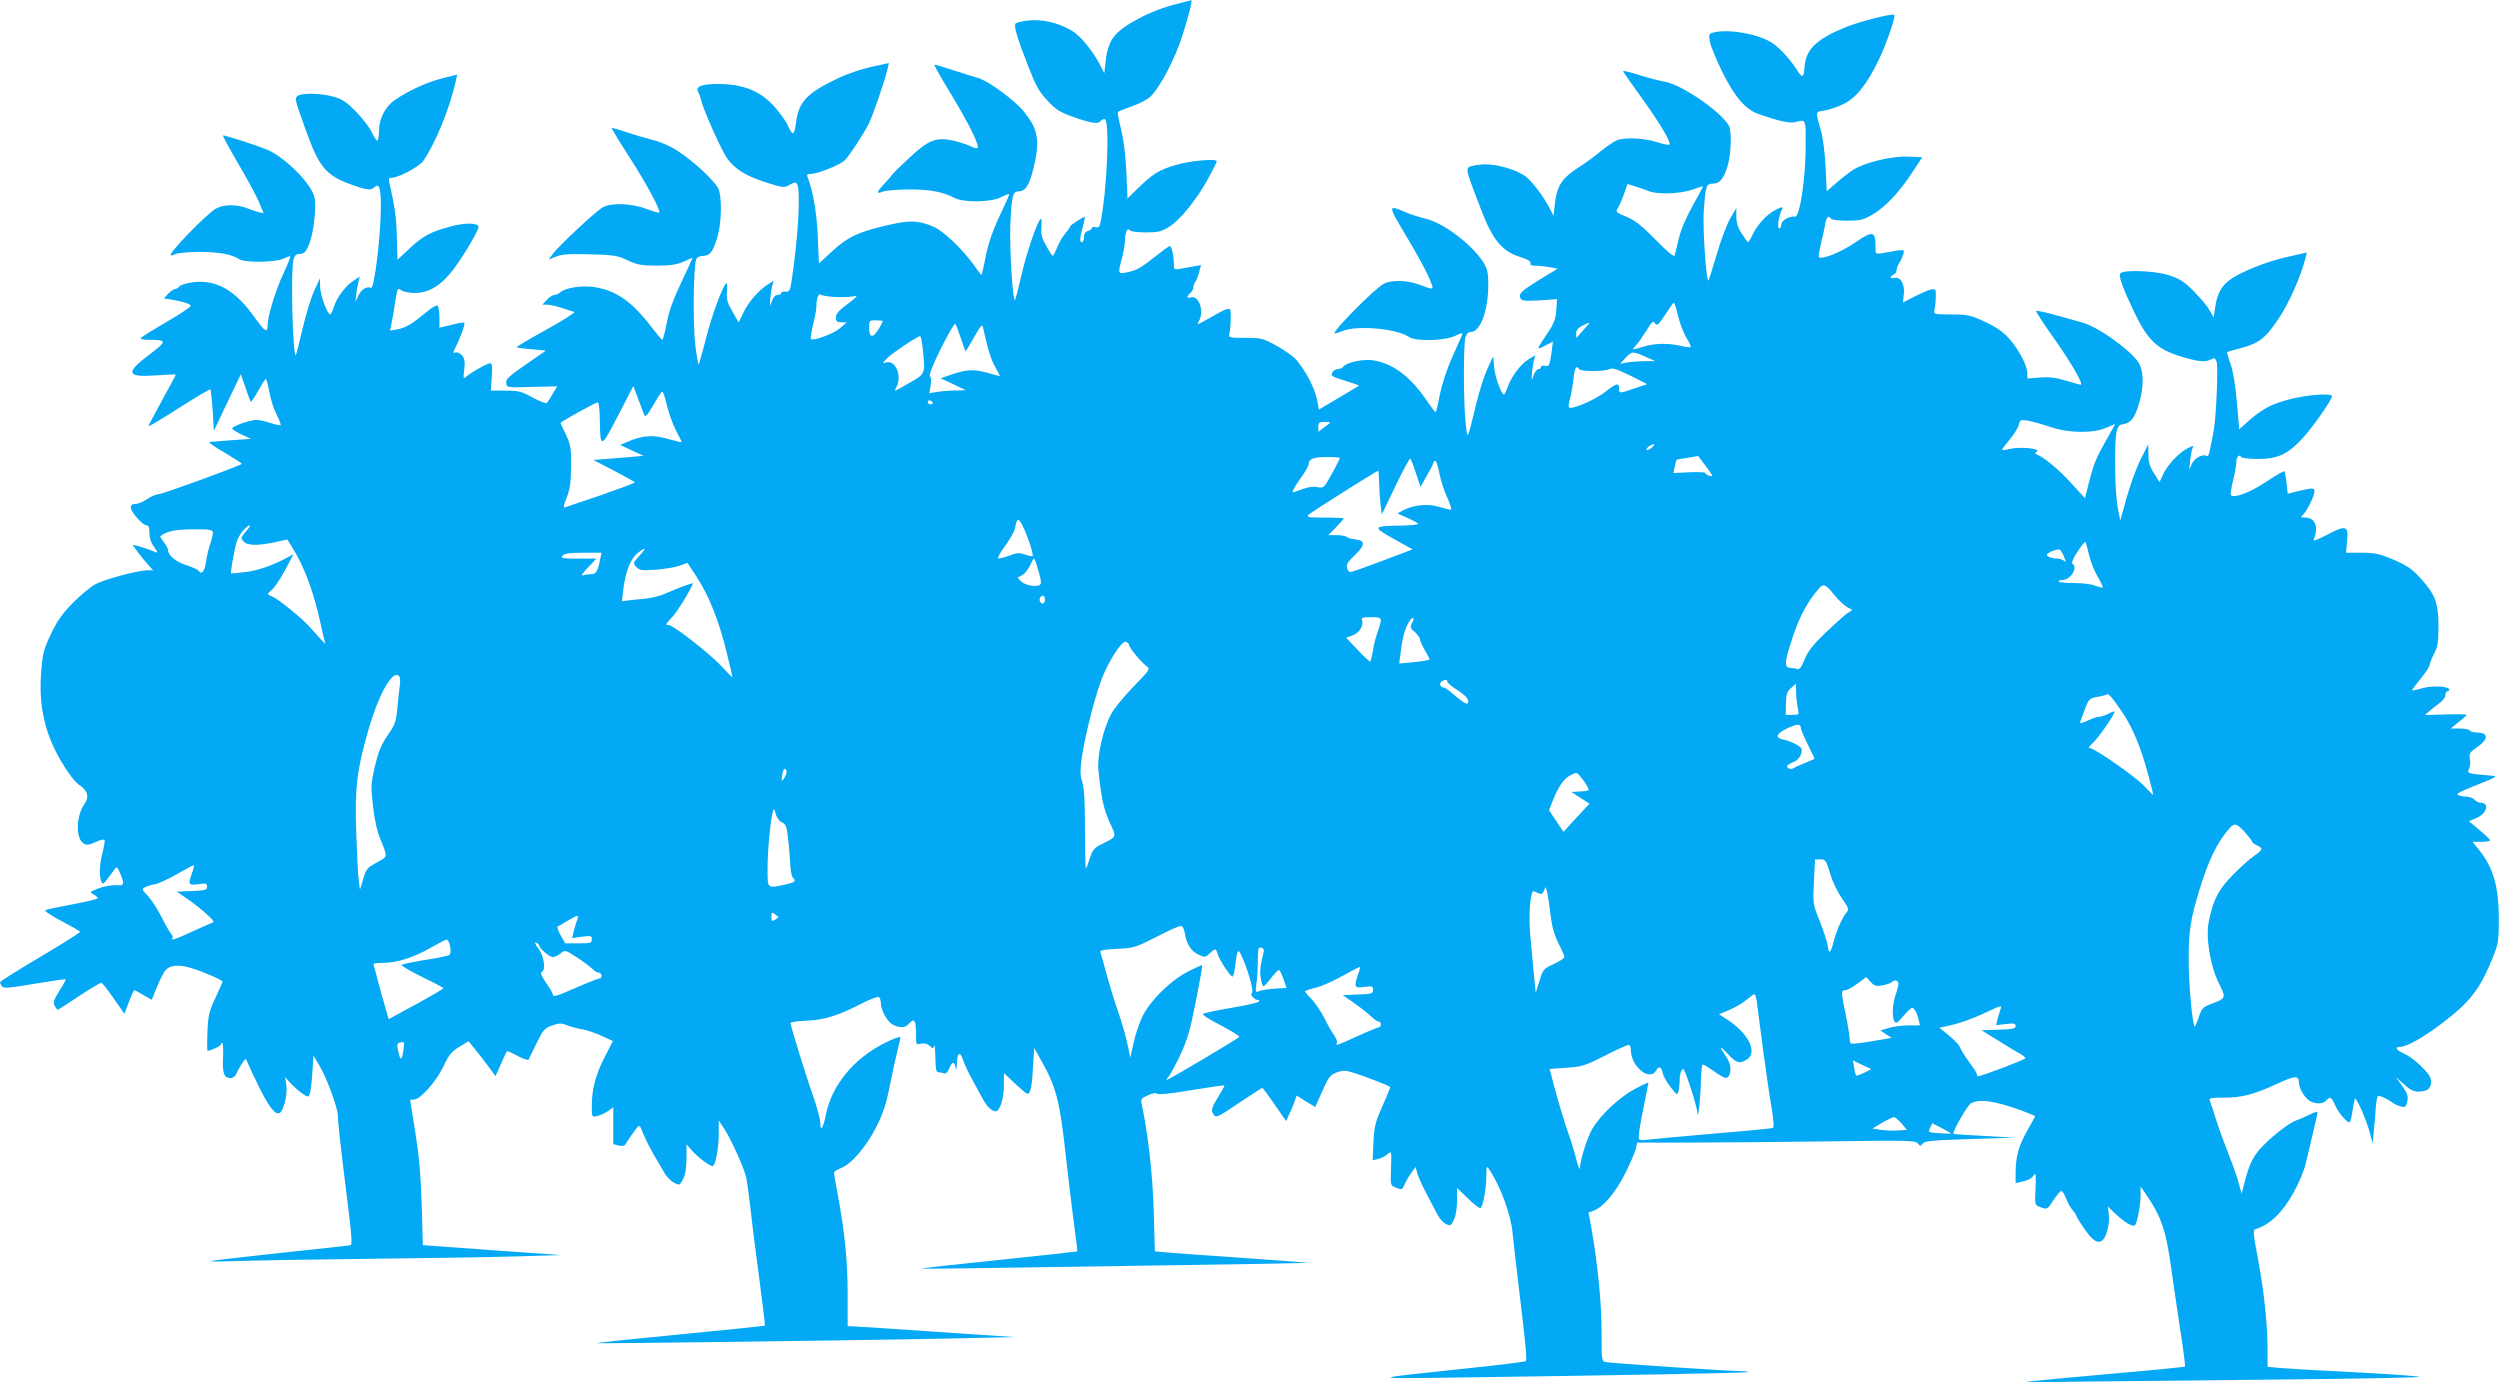
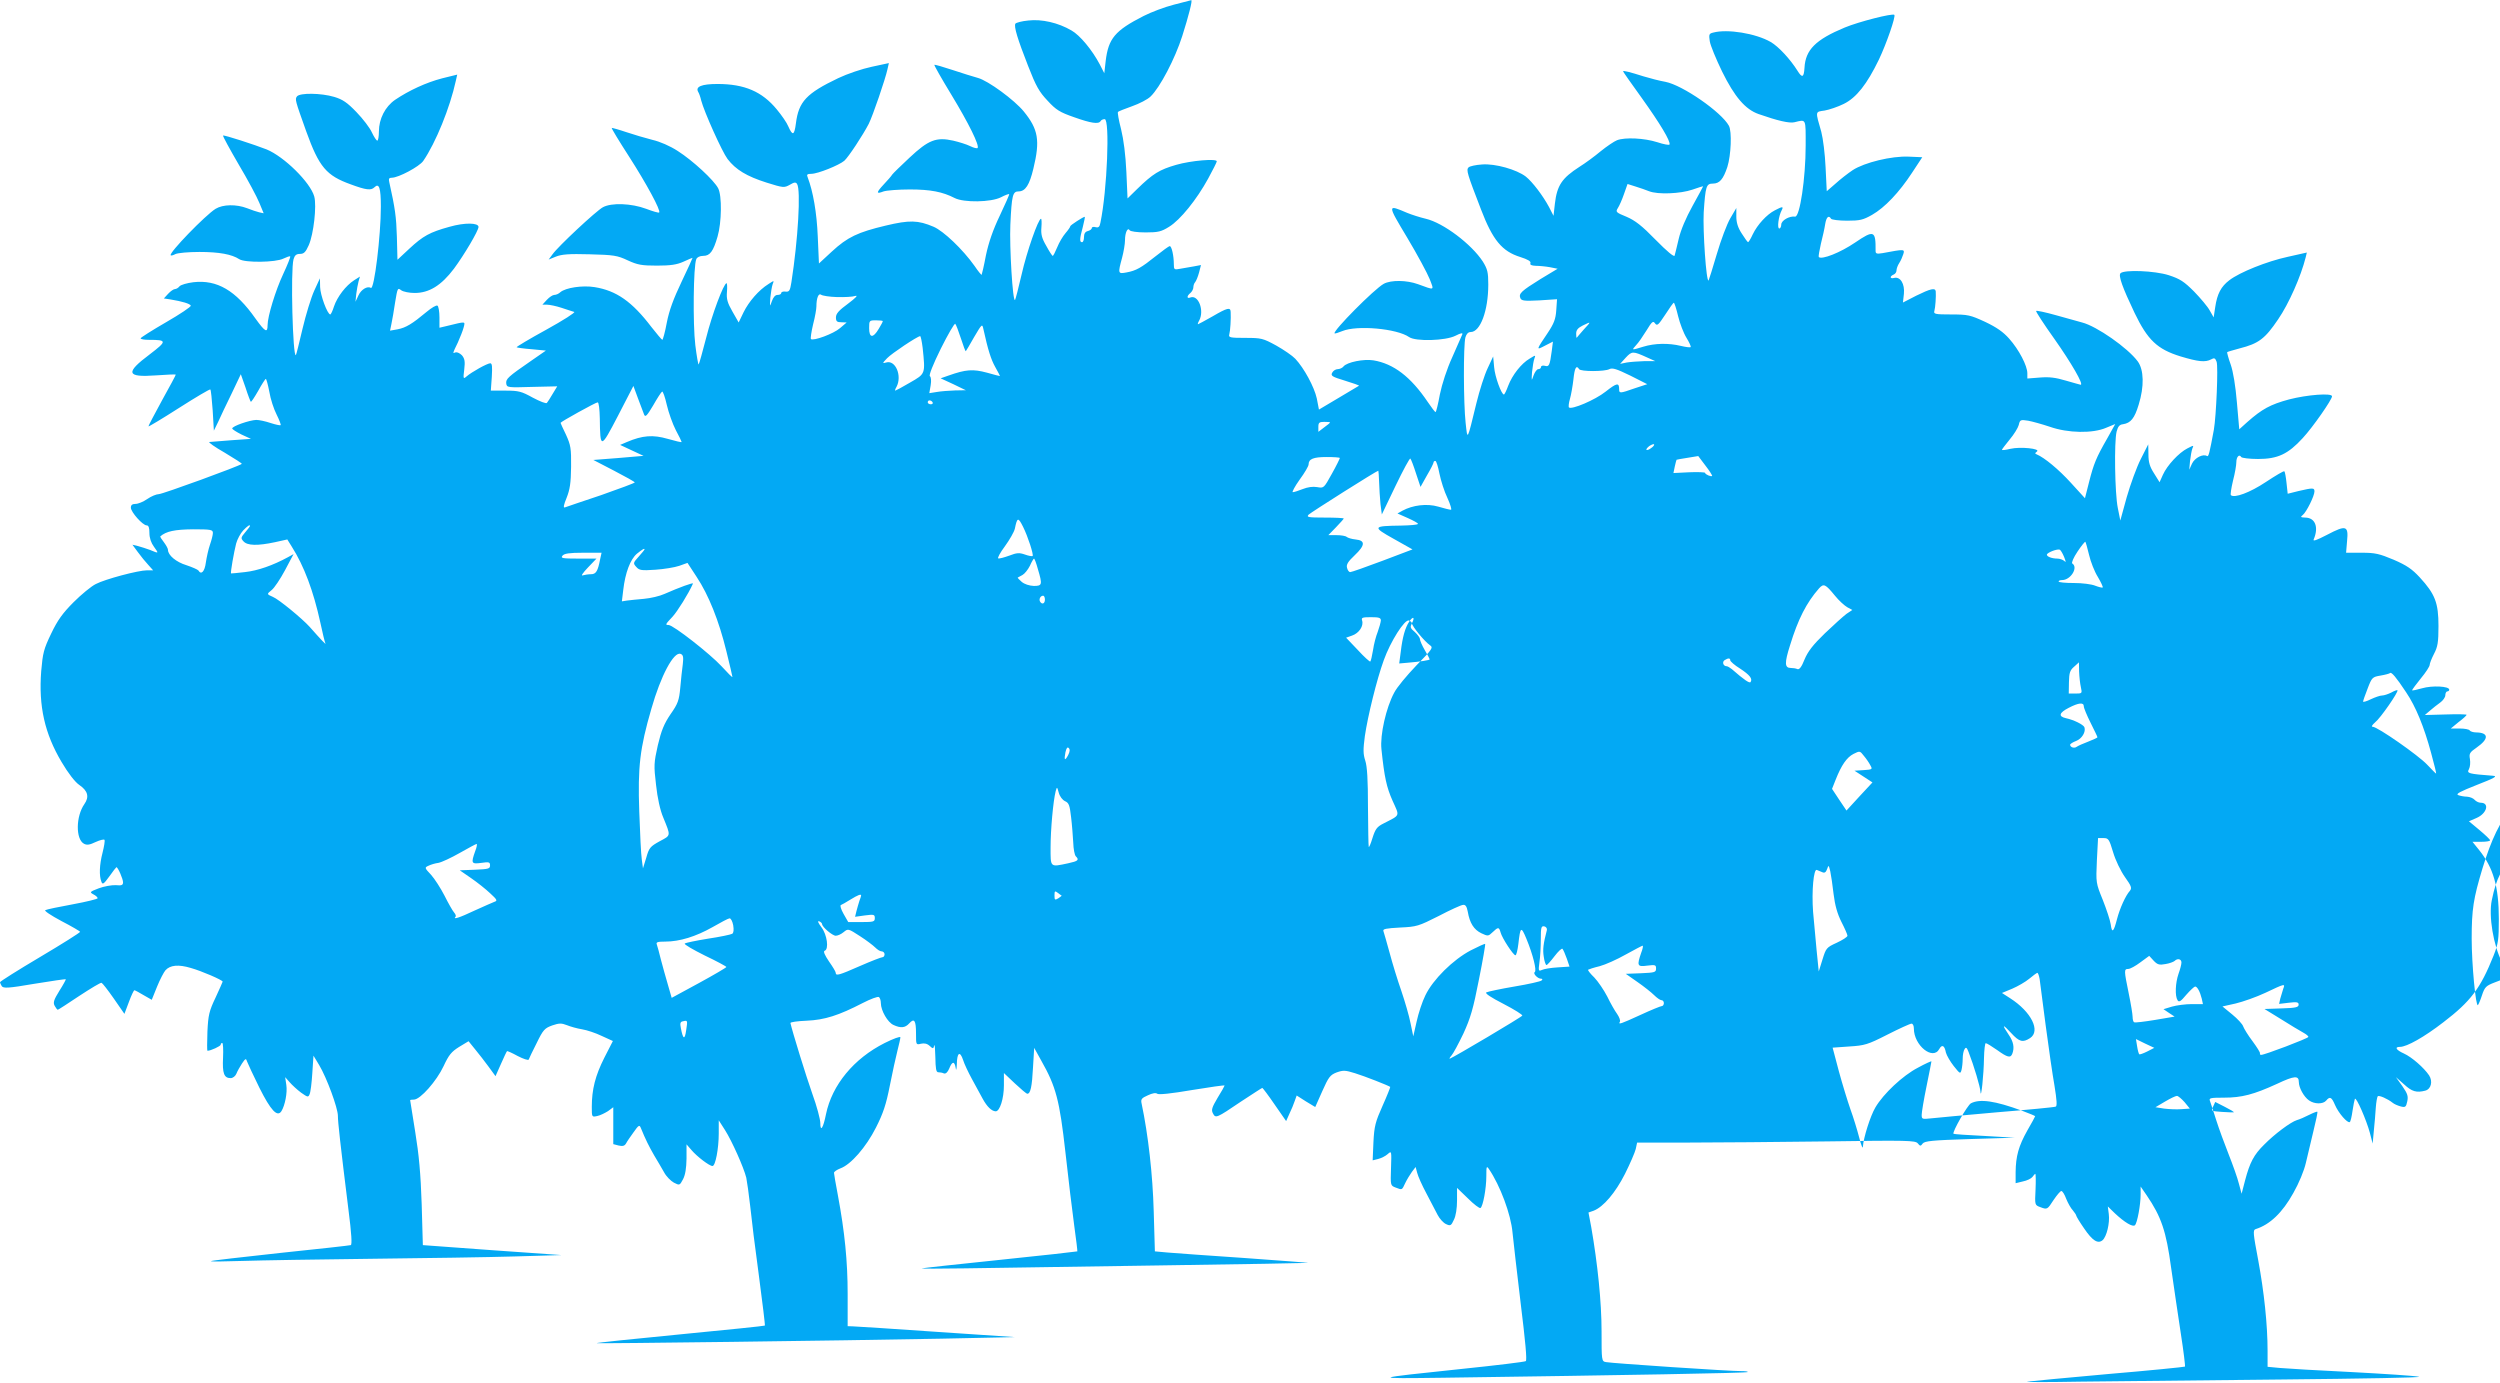
<svg xmlns="http://www.w3.org/2000/svg" version="1.0" width="1280pt" height="708pt" viewBox="0 0 1280 708" preserveAspectRatio="xMidYMid meet">
  <g transform="translate(0,708) scale(0.1,-0.1)" fill="#03a9f4" stroke="none">
-     <path d="M6010 7056 c-47 -12 -116 -38 -155 -58 -147 -75 -180 -115 -194 -231 l-7 -62 -23 45 c-39 74 -102 150 -145 174 -68 40 -153 59 -221 51 -33 -3 -62 -11 -66 -16 -9 -14 11 -79 65 -217 40 -103 57 -133 100 -178 43 -47 63 -59 135 -84 87 -31 126 -37 136 -20 3 6 13 10 21 10 27 0 13 -364 -22 -531 -4 -21 -10 -26 -25 -22 -10 3 -19 1 -19 -5 0 -5 -9 -12 -20 -15 -14 -3 -20 -14 -20 -31 0 -14 -4 -26 -10 -26 -13 0 -13 16 4 78 7 29 12 52 10 52 -8 0 -74 -43 -74 -48 0 -4 -11 -20 -24 -35 -14 -16 -33 -48 -43 -73 -10 -24 -20 -44 -23 -44 -3 0 -18 23 -33 51 -23 39 -28 60 -25 95 2 24 1 44 -2 44 -14 0 -73 -169 -99 -284 -16 -70 -32 -130 -34 -132 -12 -12 -29 272 -24 385 7 152 12 171 42 171 35 0 56 33 76 117 35 144 25 201 -49 292 -48 59 -183 158 -235 172 -23 6 -82 25 -131 41 -48 16 -90 28 -92 26 -2 -2 37 -71 87 -153 88 -145 146 -262 134 -273 -3 -3 -20 1 -38 10 -18 9 -57 21 -87 28 -86 19 -126 4 -223 -87 -45 -42 -85 -81 -89 -87 -4 -7 -23 -29 -43 -50 -40 -43 -40 -51 -1 -36 15 5 75 10 134 10 106 0 168 -12 230 -44 47 -24 186 -22 237 4 21 11 40 18 42 16 2 -1 -20 -51 -48 -110 -35 -73 -57 -137 -71 -203 -10 -54 -21 -99 -22 -100 -1 -2 -18 18 -36 45 -61 86 -159 179 -210 201 -80 34 -123 35 -245 6 -143 -34 -196 -59 -276 -133 l-66 -61 -6 137 c-5 123 -24 232 -52 305 -6 13 -2 17 19 17 33 0 142 44 169 67 22 20 95 131 125 189 21 42 85 229 96 280 l7 31 -88 -19 c-48 -10 -125 -36 -171 -58 -163 -78 -203 -120 -217 -232 -8 -62 -17 -65 -39 -15 -7 18 -34 57 -59 87 -75 91 -165 130 -303 130 -83 0 -115 -14 -99 -41 4 -6 11 -25 15 -43 15 -58 107 -263 135 -300 42 -55 99 -89 200 -121 86 -27 90 -27 119 -11 23 14 31 14 37 4 20 -30 5 -285 -29 -503 -7 -44 -11 -50 -30 -48 -12 2 -22 -2 -22 -7 0 -6 -8 -10 -19 -10 -12 0 -22 -12 -29 -32 -11 -31 -11 -31 -8 17 3 28 8 59 12 70 8 20 8 20 -21 1 -50 -31 -101 -90 -128 -145 l-25 -52 -32 56 c-26 45 -31 65 -28 100 2 25 1 45 -2 45 -15 -1 -75 -162 -104 -278 -19 -73 -36 -135 -39 -138 -2 -2 -10 42 -17 99 -13 106 -10 406 5 440 4 10 18 17 36 17 34 0 51 23 73 99 21 72 23 209 3 247 -21 41 -130 142 -207 191 -40 26 -91 48 -130 57 -36 9 -96 27 -135 40 -38 13 -72 22 -73 21 -2 -2 38 -68 89 -147 88 -137 164 -277 154 -286 -2 -3 -33 6 -67 19 -75 28 -177 32 -221 8 -34 -18 -231 -202 -258 -241 l-20 -27 37 15 c30 12 67 15 173 12 123 -3 142 -6 195 -31 50 -23 71 -27 150 -27 69 0 102 5 135 20 24 11 45 20 47 20 1 0 -24 -55 -56 -122 -42 -88 -64 -148 -76 -210 -9 -49 -20 -88 -23 -88 -3 1 -28 30 -56 66 -99 130 -179 186 -291 204 -62 10 -148 -3 -175 -26 -8 -8 -22 -14 -31 -14 -8 0 -25 -11 -38 -25 l-23 -25 24 0 c13 0 47 -7 74 -16 28 -9 57 -19 65 -21 8 -2 -56 -43 -143 -91 -86 -47 -154 -88 -152 -90 2 -2 37 -7 77 -10 l73 -7 -75 -52 c-119 -82 -131 -93 -128 -117 3 -20 7 -21 132 -17 l129 3 -23 -38 c-13 -22 -26 -43 -30 -47 -4 -5 -36 8 -72 27 -58 32 -72 36 -140 36 l-75 0 5 70 c3 53 2 70 -8 70 -15 0 -96 -45 -122 -68 -16 -14 -17 -11 -11 37 5 41 2 55 -12 72 -11 11 -25 17 -32 15 -17 -7 -17 -8 11 50 12 27 26 62 30 78 8 32 13 31 -86 7 l-38 -9 0 53 c0 30 -5 57 -10 60 -6 4 -31 -11 -56 -32 -73 -61 -106 -81 -148 -89 l-39 -7 7 34 c4 19 13 69 19 111 12 73 13 76 31 62 11 -8 42 -14 69 -14 74 0 136 38 201 124 52 70 126 195 126 214 0 22 -71 23 -148 1 -102 -28 -136 -47 -207 -113 -33 -31 -60 -56 -60 -56 0 0 -1 53 -3 118 -3 101 -9 145 -39 280 -4 17 -1 22 13 22 34 0 141 57 161 86 64 93 137 273 167 411 l7 31 -77 -19 c-81 -21 -170 -62 -241 -110 -51 -35 -83 -98 -83 -162 0 -26 -4 -47 -8 -47 -5 0 -17 19 -28 42 -10 23 -46 70 -79 104 -48 50 -71 65 -114 78 -68 20 -174 21 -190 3 -12 -15 -10 -20 47 -180 66 -183 103 -226 228 -271 78 -29 104 -32 121 -15 24 24 33 -3 33 -99 0 -149 -34 -427 -51 -416 -18 11 -50 -8 -64 -39 l-15 -32 4 40 c3 22 8 51 12 65 l7 24 -30 -19 c-42 -27 -86 -84 -103 -134 -7 -23 -16 -41 -19 -41 -15 1 -51 99 -52 140 l-1 45 -29 -63 c-16 -35 -43 -123 -60 -195 -17 -73 -32 -133 -34 -135 -16 -17 -28 434 -12 491 6 20 14 27 33 27 20 0 29 9 45 45 25 57 41 201 28 249 -20 72 -154 204 -244 241 -61 24 -218 75 -223 71 -2 -3 34 -69 80 -148 47 -79 94 -167 106 -197 l22 -53 -23 5 c-12 3 -40 12 -62 21 -55 21 -123 20 -161 -3 -52 -32 -241 -227 -230 -238 2 -3 13 0 24 6 12 6 67 11 123 11 101 0 166 -12 204 -37 29 -19 187 -17 226 3 17 8 33 14 35 11 2 -2 -14 -43 -36 -90 -39 -83 -80 -217 -80 -262 0 -42 -13 -34 -62 34 -101 144 -197 200 -318 186 -32 -4 -64 -13 -71 -21 -6 -8 -17 -14 -23 -14 -7 0 -23 -11 -35 -24 l-22 -24 33 -5 c61 -10 101 -22 105 -32 1 -6 -56 -44 -127 -85 -71 -41 -129 -78 -130 -82 0 -5 19 -8 43 -8 93 0 93 -6 4 -74 -127 -95 -120 -119 31 -108 56 4 102 6 102 4 0 -3 -31 -61 -70 -131 -38 -70 -70 -130 -70 -134 0 -3 70 39 156 94 86 55 159 98 161 95 3 -3 8 -51 12 -108 l6 -103 22 45 c11 25 42 90 69 145 l47 99 24 -68 c12 -38 25 -71 27 -73 2 -3 19 23 38 56 18 33 36 61 39 61 3 0 11 -30 18 -66 6 -37 23 -89 37 -116 14 -28 23 -52 21 -55 -3 -2 -26 3 -51 11 -26 9 -59 16 -74 16 -34 -1 -124 -32 -123 -44 0 -4 22 -18 48 -31 l48 -22 -100 -7 c-55 -4 -106 -8 -113 -9 -7 -1 28 -26 79 -55 50 -30 89 -55 87 -57 -11 -11 -406 -155 -425 -155 -12 0 -39 -11 -59 -25 -20 -14 -47 -25 -60 -25 -17 0 -24 -6 -24 -19 0 -23 61 -91 81 -91 10 0 14 -12 14 -39 0 -26 9 -51 23 -70 26 -36 26 -36 -19 -17 -19 7 -47 16 -62 20 l-29 7 28 -38 c15 -21 39 -50 53 -65 l25 -28 -31 0 c-45 0 -214 -45 -262 -70 -23 -11 -75 -54 -114 -93 -56 -56 -82 -92 -115 -161 -38 -79 -43 -99 -51 -192 -14 -180 18 -320 104 -465 34 -58 70 -104 91 -118 44 -30 52 -61 26 -98 -44 -63 -45 -180 -2 -203 15 -8 29 -6 60 9 22 10 42 15 45 11 3 -5 -2 -34 -10 -66 -16 -62 -18 -117 -6 -148 6 -17 12 -13 41 27 18 26 35 47 36 47 8 0 34 -61 34 -77 0 -15 -7 -18 -37 -15 -21 1 -60 -6 -87 -16 -47 -18 -48 -20 -28 -31 12 -6 22 -15 22 -20 0 -4 -57 -18 -127 -31 -71 -13 -134 -26 -141 -30 -7 -3 27 -26 83 -56 52 -27 95 -52 95 -55 0 -4 -92 -62 -205 -129 -113 -67 -205 -125 -205 -129 0 -3 4 -12 9 -20 8 -12 33 -11 167 12 87 14 159 25 161 23 1 -1 -13 -28 -33 -59 -29 -47 -33 -60 -24 -77 6 -11 13 -20 16 -20 2 0 52 32 110 71 58 38 109 69 114 67 5 -2 33 -38 63 -81 l54 -78 23 61 c12 33 25 60 28 60 3 0 24 -11 47 -25 l42 -24 27 67 c15 37 35 75 43 84 24 27 67 31 130 12 54 -15 163 -62 163 -70 0 -1 -16 -38 -36 -81 -33 -69 -38 -90 -42 -175 -2 -54 -2 -98 0 -98 17 0 68 24 68 31 0 5 3 9 8 9 4 0 6 -34 4 -75 -4 -81 5 -105 39 -105 11 0 24 10 29 22 5 13 18 36 29 53 18 27 21 27 26 10 4 -11 32 -71 63 -134 58 -116 92 -153 113 -120 18 29 31 94 25 134 l-6 40 23 -26 c12 -14 38 -38 58 -53 34 -24 37 -25 44 -9 5 10 11 59 14 108 l6 90 29 -48 c39 -65 96 -220 96 -260 0 -32 12 -141 54 -480 16 -124 19 -180 12 -182 -6 -2 -168 -20 -361 -40 -192 -21 -352 -39 -355 -42 -3 -3 69 -2 160 1 91 3 388 8 660 11 272 3 603 8 735 12 l240 7 -355 25 -355 26 -6 210 c-5 154 -14 253 -33 369 -14 88 -26 161 -26 163 0 2 9 3 19 3 33 0 117 96 152 171 27 58 40 74 80 99 l48 29 34 -42 c19 -23 50 -63 69 -89 l35 -48 28 63 c15 34 29 64 31 65 1 2 26 -9 55 -25 29 -15 54 -23 56 -18 2 6 20 44 41 85 33 68 41 76 80 90 35 12 47 12 75 1 17 -7 52 -17 77 -21 25 -4 70 -19 101 -34 l57 -26 -44 -86 c-46 -91 -64 -162 -64 -251 0 -53 0 -53 28 -47 15 3 39 15 55 25 l27 20 0 -95 0 -94 27 -7 c21 -5 31 -2 38 10 5 10 23 36 39 58 26 37 30 39 37 22 24 -59 42 -95 68 -140 17 -27 39 -67 51 -87 11 -21 34 -44 50 -53 29 -15 30 -15 47 17 12 23 17 56 18 106 l0 73 25 -29 c29 -34 92 -82 108 -82 15 0 32 89 32 167 l0 67 32 -50 c35 -55 96 -191 109 -244 4 -19 13 -84 20 -145 6 -60 26 -222 45 -360 18 -137 32 -250 30 -252 -1 -2 -197 -22 -434 -45 -237 -23 -430 -43 -428 -45 3 -3 1253 13 1766 23 l375 8 -400 27 c-220 15 -412 28 -427 28 l-28 1 0 164 c0 168 -15 318 -50 506 -11 58 -20 110 -20 115 0 6 15 16 33 23 53 19 131 108 182 209 37 73 52 118 71 215 13 67 31 147 39 179 8 31 15 62 15 68 0 6 -36 -7 -80 -29 -159 -80 -270 -215 -301 -365 -14 -71 -29 -93 -29 -45 0 19 -18 87 -41 150 -32 90 -103 321 -112 362 -1 5 36 10 83 12 93 4 164 27 288 91 39 20 76 34 82 30 5 -3 10 -17 10 -31 0 -38 35 -99 65 -112 37 -17 59 -15 80 8 26 29 35 16 35 -51 0 -59 0 -59 25 -53 17 4 32 1 45 -11 17 -16 19 -15 23 2 3 10 5 -17 6 -59 1 -60 4 -78 15 -78 8 0 21 -2 29 -6 9 -3 19 6 27 25 15 38 27 39 33 4 2 -18 5 -10 6 19 1 59 16 69 32 21 6 -20 27 -64 45 -97 19 -34 43 -79 55 -101 23 -42 46 -64 67 -65 21 0 42 65 42 133 l0 63 56 -53 c31 -29 59 -53 64 -53 16 0 24 36 29 135 l6 100 36 -65 c76 -134 94 -203 124 -470 15 -135 35 -303 45 -375 10 -71 17 -131 16 -132 -1 -1 -177 -21 -392 -43 -214 -22 -396 -42 -404 -44 -8 -2 91 -2 220 0 129 2 577 9 995 15 418 6 761 12 762 13 2 1 -145 12 -325 25 -180 12 -357 25 -393 28 l-66 6 -6 206 c-5 185 -28 390 -62 551 -5 22 0 28 32 42 23 11 41 14 48 8 7 -6 73 1 178 19 92 15 167 26 167 23 0 -2 -16 -31 -36 -63 -29 -49 -33 -62 -24 -79 14 -27 17 -26 144 60 58 38 107 70 109 70 2 0 31 -38 63 -85 l59 -85 17 38 c10 20 22 50 27 65 l10 28 47 -30 48 -29 36 81 c32 72 40 83 73 96 34 12 44 12 95 -4 49 -15 171 -63 180 -70 1 -1 -16 -45 -39 -96 -37 -83 -43 -105 -47 -187 l-4 -93 28 7 c16 4 38 15 49 25 20 18 20 17 17 -72 -3 -88 -3 -89 23 -99 35 -13 32 -15 50 23 8 17 24 43 34 57 l19 25 8 -30 c4 -17 25 -64 47 -105 22 -41 48 -91 58 -111 10 -19 29 -40 42 -46 23 -11 27 -9 41 22 10 19 16 59 16 98 l0 65 56 -54 c30 -30 59 -52 64 -49 13 8 30 100 30 163 0 50 1 54 13 37 58 -85 113 -233 121 -325 4 -41 23 -205 42 -364 24 -195 33 -291 26 -295 -6 -4 -154 -22 -329 -40 -467 -49 -468 -50 -93 -45 934 13 1553 24 1558 29 3 3 -12 5 -34 5 -51 -1 -662 40 -691 46 -23 4 -23 7 -23 159 0 147 -20 344 -53 533 l-14 74 26 9 c50 19 112 92 161 189 26 52 51 110 55 127 l7 33 261 0 c144 0 465 3 712 6 410 6 452 5 464 -10 12 -15 15 -15 25 -1 10 13 50 17 241 23 l230 7 -155 9 c-85 4 -156 9 -158 11 -8 8 71 146 89 156 46 24 123 13 262 -38 37 -14 67 -26 67 -28 0 -2 -18 -35 -40 -73 -45 -80 -59 -132 -60 -213 l0 -57 37 9 c21 4 43 15 49 23 6 9 13 16 15 16 2 0 3 -36 1 -80 -4 -79 -4 -80 23 -90 37 -14 37 -14 70 37 17 25 34 45 39 45 6 0 17 -18 25 -40 9 -22 24 -49 34 -59 9 -11 17 -23 17 -26 0 -4 18 -34 41 -67 42 -62 70 -80 94 -60 21 18 38 88 32 134 l-5 39 36 -35 c50 -47 92 -72 103 -61 12 12 29 105 29 157 l0 41 31 -45 c75 -110 100 -184 125 -370 14 -96 36 -249 50 -339 14 -90 23 -165 21 -168 -3 -2 -180 -20 -393 -38 -214 -19 -400 -37 -414 -39 -14 -3 108 -3 270 0 162 2 628 7 1035 11 407 4 722 10 700 14 -22 5 -177 15 -345 24 -168 8 -333 18 -367 21 l-63 6 0 82 c0 134 -18 302 -48 464 -26 138 -28 154 -13 159 73 23 137 84 193 185 28 49 55 114 64 154 9 38 27 112 39 164 13 52 22 96 20 98 -1 2 -20 -5 -42 -16 -21 -11 -49 -23 -63 -27 -32 -10 -114 -71 -168 -126 -52 -51 -73 -91 -97 -182 l-18 -69 -14 52 c-7 29 -31 96 -52 149 -21 53 -50 132 -64 176 -14 44 -28 88 -32 98 -6 15 1 17 72 17 91 0 152 16 272 71 89 42 111 43 111 9 0 -29 26 -76 52 -94 28 -20 72 -20 88 -1 19 23 28 18 45 -22 18 -42 64 -95 76 -88 4 3 10 29 14 58 4 28 10 56 12 61 7 11 59 -108 77 -175 l14 -54 6 65 c4 36 8 89 10 118 2 29 7 56 10 59 6 7 51 -13 76 -33 8 -7 27 -15 42 -19 23 -6 27 -3 33 25 6 27 2 40 -25 79 l-33 46 42 -37 c40 -37 63 -44 109 -32 29 8 39 47 19 78 -26 39 -89 94 -129 112 -40 18 -50 34 -20 34 35 0 125 51 222 126 140 107 190 173 257 341 24 61 27 81 27 188 0 165 -28 262 -101 353 l-34 42 45 0 c25 0 46 3 45 8 0 4 -24 27 -54 52 l-54 45 39 17 c53 23 68 78 21 78 -10 0 -24 7 -31 15 -7 8 -24 15 -39 16 -14 0 -35 4 -45 8 -14 6 9 18 95 52 90 35 108 45 84 47 -128 10 -136 12 -124 34 6 11 8 34 5 52 -5 28 -1 34 35 59 63 44 62 76 -3 77 -15 0 -30 5 -33 10 -3 6 -27 10 -52 10 l-45 0 40 33 c23 17 41 34 41 37 1 3 -47 4 -106 2 l-108 -3 27 23 c15 13 38 31 52 41 14 10 26 27 26 37 0 11 5 20 10 20 6 0 10 4 10 9 0 18 -88 22 -139 7 -28 -8 -51 -13 -51 -10 0 3 20 30 45 61 25 30 45 61 45 69 0 7 10 33 22 56 19 36 23 59 23 143 0 118 -17 163 -96 249 -39 42 -66 61 -133 90 -74 31 -95 36 -164 36 l-80 0 5 60 c8 79 -5 83 -102 32 -54 -28 -74 -35 -69 -24 27 63 8 112 -44 112 -23 1 -25 3 -12 13 19 15 60 98 60 121 0 19 -8 19 -81 2 l-56 -14 -6 55 c-3 30 -8 57 -11 60 -3 3 -45 -22 -95 -55 -81 -54 -162 -84 -179 -67 -3 3 2 36 11 74 10 38 17 80 17 94 0 28 15 44 25 27 3 -5 42 -10 86 -10 101 0 154 25 229 107 52 56 150 197 150 214 0 18 -127 8 -220 -16 -96 -26 -138 -49 -214 -116 l-41 -37 -12 137 c-7 84 -19 158 -32 195 -12 33 -19 61 -18 63 2 2 30 10 63 19 99 25 131 50 198 149 55 80 117 221 141 317 l6 25 -98 -22 c-106 -23 -246 -79 -299 -120 -42 -32 -62 -69 -72 -137 l-8 -53 -20 35 c-10 19 -47 63 -80 97 -52 52 -72 65 -130 84 -72 23 -228 29 -247 10 -12 -12 10 -73 72 -203 67 -139 116 -186 236 -223 90 -27 126 -31 156 -15 16 9 21 7 28 -12 9 -24 -2 -279 -14 -348 -22 -119 -27 -140 -35 -135 -20 13 -63 -9 -77 -39 l-14 -31 4 45 c3 25 8 53 12 64 8 17 7 17 -26 0 -43 -22 -103 -86 -125 -135 l-17 -38 -28 45 c-22 34 -29 57 -29 97 l-1 52 -38 -75 c-21 -41 -53 -129 -72 -195 l-33 -120 -13 65 c-15 74 -19 337 -6 390 7 27 15 36 33 38 39 6 59 30 80 100 29 93 27 179 -5 222 -51 69 -210 180 -285 199 -19 5 -79 22 -133 37 -53 15 -100 25 -102 22 -3 -2 39 -67 94 -144 86 -122 151 -234 134 -234 -2 0 -36 10 -75 21 -53 16 -86 20 -134 16 l-64 -5 0 27 c0 38 -43 121 -93 177 -30 34 -64 58 -123 86 -76 35 -88 38 -174 38 -82 0 -91 2 -86 18 5 17 9 75 7 100 -2 20 -27 14 -100 -22 l-68 -35 5 45 c5 50 -18 89 -50 81 -22 -6 -24 8 -3 17 8 3 15 12 15 21 0 9 6 26 14 38 8 12 17 33 21 46 8 26 6 26 -106 5 -31 -5 -36 -3 -36 12 1 104 -8 108 -105 42 -75 -51 -170 -89 -186 -74 -2 3 3 33 11 68 9 35 19 80 22 101 6 36 18 47 30 27 3 -5 40 -10 82 -10 66 0 82 4 128 30 65 37 139 115 205 216 l52 79 -69 3 c-88 4 -227 -30 -287 -69 -24 -16 -64 -47 -88 -69 l-45 -39 -6 122 c-3 68 -13 148 -22 182 -31 108 -32 102 17 109 23 4 68 19 98 34 65 32 119 101 180 227 39 82 87 221 79 229 -9 9 -182 -35 -254 -65 -149 -62 -201 -114 -206 -206 -3 -50 -12 -54 -36 -15 -37 59 -97 124 -137 147 -76 44 -222 68 -295 48 -21 -5 -22 -10 -17 -44 3 -21 32 -91 63 -155 64 -130 119 -194 187 -218 97 -34 157 -48 183 -42 62 15 58 22 58 -119 0 -167 -30 -367 -54 -364 -30 4 -71 -20 -71 -41 0 -11 -5 -20 -10 -20 -12 0 -4 63 12 93 11 21 5 21 -35 0 -41 -21 -89 -73 -113 -123 -10 -22 -21 -40 -24 -40 -3 1 -17 20 -32 44 -20 30 -28 57 -28 87 l0 44 -31 -53 c-17 -29 -48 -111 -69 -183 -21 -71 -40 -132 -42 -135 -12 -11 -30 255 -25 349 9 134 13 147 47 147 34 0 53 22 74 85 19 60 24 182 8 211 -38 70 -237 208 -325 225 -29 5 -79 18 -112 28 -69 22 -105 31 -105 26 0 -2 43 -64 96 -137 93 -130 148 -221 142 -238 -2 -4 -30 1 -63 12 -66 21 -165 26 -206 10 -15 -6 -52 -31 -83 -56 -31 -26 -80 -62 -109 -80 -90 -58 -115 -95 -126 -189 l-7 -62 -23 45 c-31 58 -85 129 -119 156 -47 36 -156 67 -223 62 -33 -2 -64 -9 -70 -15 -13 -13 -7 -32 64 -216 60 -157 108 -214 201 -243 38 -12 55 -22 52 -31 -4 -9 5 -13 27 -14 18 0 50 -3 72 -7 l40 -8 -88 -53 c-98 -61 -112 -74 -103 -97 6 -14 19 -16 97 -12 l91 6 -4 -57 c-3 -45 -12 -68 -44 -116 -60 -89 -60 -89 -14 -65 l41 21 -6 -48 c-10 -75 -14 -82 -35 -76 -11 3 -20 0 -20 -6 0 -6 -6 -11 -14 -11 -7 0 -18 -15 -24 -32 -11 -31 -11 -31 -8 17 3 28 8 59 12 69 7 19 7 19 -24 0 -43 -25 -89 -84 -110 -139 -9 -25 -19 -45 -22 -45 -13 1 -46 91 -50 140 l-5 55 -28 -60 c-16 -33 -42 -114 -58 -180 -48 -197 -45 -191 -55 -100 -11 97 -12 399 -1 438 5 17 14 27 27 27 49 0 90 109 90 243 0 63 -4 79 -28 118 -58 89 -202 198 -292 219 -30 7 -73 21 -95 30 -103 44 -103 45 0 -127 52 -87 103 -182 115 -212 23 -60 28 -58 -60 -26 -58 21 -138 22 -175 2 -48 -26 -263 -243 -252 -254 2 -2 20 4 40 12 75 31 279 13 342 -31 33 -23 186 -19 237 7 27 14 39 16 35 7 -3 -7 -26 -59 -51 -116 -28 -61 -53 -138 -64 -192 -9 -50 -19 -90 -22 -90 -3 0 -21 24 -40 52 -87 129 -175 196 -278 213 -49 8 -135 -9 -153 -31 -6 -8 -20 -14 -30 -14 -10 0 -23 -8 -28 -18 -9 -16 -1 -21 65 -41 42 -13 74 -24 72 -26 -2 -1 -48 -29 -104 -62 l-101 -60 -11 57 c-13 59 -65 155 -110 203 -15 16 -59 46 -98 68 -68 37 -76 39 -158 39 -78 0 -87 2 -82 18 5 17 9 81 7 115 -1 25 -16 22 -93 -23 -39 -22 -72 -40 -74 -40 -3 0 0 9 6 19 27 51 -4 133 -45 118 -19 -8 -20 7 0 23 8 7 15 20 15 29 0 9 4 21 9 26 5 6 14 27 20 49 l10 39 -37 -7 c-20 -3 -52 -9 -69 -12 -31 -6 -33 -5 -33 24 0 42 -11 92 -21 92 -4 0 -36 -23 -71 -51 -75 -60 -101 -75 -151 -84 -43 -8 -44 -6 -22 75 8 30 15 71 15 90 0 40 14 68 24 51 4 -6 38 -11 82 -11 64 0 80 4 120 29 57 35 141 139 200 247 24 44 44 84 44 88 0 15 -132 4 -208 -18 -86 -25 -119 -45 -200 -124 l-49 -48 -6 136 c-4 87 -14 165 -27 218 -12 46 -19 86 -16 89 3 3 35 16 72 29 37 13 80 35 95 50 48 46 125 193 162 309 33 104 54 186 46 184 -2 0 -42 -11 -89 -23z m2433 -955 c45 -18 161 -13 222 8 30 11 55 18 55 17 0 -1 -24 -46 -54 -100 -34 -61 -61 -125 -71 -169 -9 -40 -19 -78 -21 -86 -3 -8 -39 22 -97 81 -71 73 -105 99 -149 118 -54 22 -57 25 -45 44 8 12 22 44 32 73 l18 51 41 -13 c23 -7 54 -18 69 -24z m-4158 -542 c39 -1 81 1 95 6 15 4 -1 -12 -37 -39 -48 -35 -63 -52 -63 -71 0 -20 5 -25 28 -25 l27 -1 -34 -29 c-33 -29 -137 -67 -149 -56 -3 3 2 37 11 75 10 38 17 79 17 92 0 43 11 70 24 60 6 -5 43 -11 81 -12z m4307 -98 c9 -37 28 -87 43 -111 14 -23 24 -44 21 -47 -3 -3 -25 0 -50 6 -62 15 -133 14 -192 -4 -62 -19 -61 -19 -37 8 12 12 35 46 53 75 28 46 34 51 44 36 11 -14 17 -8 52 45 21 33 41 61 44 61 3 0 13 -31 22 -69z m-4072 -25 c0 -3 -9 -21 -21 -40 -29 -49 -49 -47 -49 4 0 39 1 40 35 40 19 0 35 -2 35 -4z m400 -89 c12 -38 23 -67 25 -65 2 2 21 34 43 73 40 68 41 68 47 40 24 -109 39 -155 60 -193 14 -25 25 -46 25 -47 0 -1 -30 6 -67 17 -71 19 -107 17 -197 -15 l-40 -14 65 -30 64 -31 -55 -1 c-30 -1 -72 -4 -94 -8 l-38 -6 7 40 c4 25 2 43 -4 47 -6 4 15 58 56 141 37 74 70 131 74 127 4 -4 17 -38 29 -75z m3189 46 c-18 -21 -35 -40 -36 -42 -2 -2 -3 7 -3 21 0 18 9 29 33 41 45 22 45 22 6 -20z m-3385 -94 c14 -135 15 -132 -65 -178 -39 -23 -73 -41 -75 -41 -3 0 0 9 6 19 30 56 -5 140 -53 125 -20 -6 -20 -4 5 22 24 25 153 111 169 113 3 1 9 -27 13 -60z m3711 -50 l40 -18 -56 0 c-31 -1 -72 -4 -90 -7 l-34 -7 29 32 c32 34 36 34 111 0z m-350 -59 c8 -13 131 -13 155 0 16 8 37 1 107 -33 l87 -44 -64 -21 c-77 -27 -80 -27 -80 -4 0 34 -12 32 -69 -13 -54 -43 -175 -94 -188 -81 -3 3 -1 23 5 43 6 21 14 66 18 101 6 59 15 75 29 52z m-4787 -233 c6 -15 15 -5 46 47 21 37 41 68 46 71 4 3 15 -28 24 -68 9 -39 30 -98 46 -129 17 -31 30 -59 30 -61 0 -3 -32 5 -71 16 -76 22 -129 18 -209 -16 l-35 -15 60 -28 60 -28 -129 -11 -128 -10 106 -55 c58 -30 106 -57 106 -60 0 -3 -78 -32 -172 -65 -95 -32 -179 -60 -186 -63 -9 -3 -6 13 9 49 17 43 22 76 23 159 1 95 -2 111 -26 164 -16 32 -28 60 -28 61 0 5 180 105 190 105 6 0 10 -35 11 -82 2 -158 4 -158 93 13 l79 153 24 -65 c13 -35 27 -72 31 -82z m1477 63 c3 -5 -1 -10 -9 -10 -9 0 -16 5 -16 10 0 6 4 10 9 10 6 0 13 -4 16 -10z m5720 -125 c93 -33 221 -35 289 -5 l46 19 -40 -72 c-58 -101 -70 -131 -94 -225 l-21 -83 -72 79 c-62 68 -135 129 -176 146 -9 3 -8 7 2 14 21 15 -85 26 -136 14 -24 -6 -43 -8 -43 -5 0 3 18 26 39 52 22 26 43 60 47 75 6 27 9 28 48 22 22 -4 72 -18 111 -31z m-3685 22 c0 -2 -13 -13 -30 -25 l-30 -23 0 26 c0 21 5 25 30 25 17 0 30 -1 30 -3z m1644 -131 c-10 -8 -21 -12 -24 -9 -3 2 4 11 14 19 11 7 22 12 25 9 2 -3 -4 -12 -15 -19z m312 -143 c-5 -5 -36 8 -36 16 0 3 -36 5 -81 3 l-81 -4 7 34 c4 18 8 33 9 34 0 1 26 5 56 10 l55 9 37 -49 c21 -27 36 -51 34 -53z m-1906 92 c0 -3 -18 -40 -41 -81 -41 -74 -41 -74 -75 -68 -22 4 -49 0 -74 -10 -22 -9 -45 -16 -51 -16 -5 0 10 29 35 64 26 35 46 70 46 78 0 28 24 38 92 38 37 0 68 -2 68 -5z m390 -79 l23 -69 33 59 c19 32 34 62 34 67 0 4 4 7 9 7 5 0 14 -29 21 -65 7 -35 25 -92 41 -125 15 -33 23 -60 18 -60 -6 0 -35 7 -65 16 -58 17 -131 8 -184 -21 l-25 -14 52 -23 c29 -13 53 -26 53 -30 0 -5 -39 -8 -87 -9 -146 -2 -148 -6 -37 -68 l96 -54 -153 -58 c-85 -32 -159 -58 -165 -58 -7 -1 -14 9 -17 21 -5 17 4 32 39 65 54 51 56 76 4 81 -19 2 -39 8 -45 13 -5 5 -28 9 -52 9 l-42 0 39 40 c22 23 40 43 40 45 0 3 -44 5 -97 5 -85 0 -95 2 -83 15 14 13 349 225 357 225 1 0 3 -26 4 -57 1 -32 4 -83 7 -113 l7 -54 70 146 c39 81 73 144 76 140 4 -4 17 -38 29 -76z m-2012 -273 c25 -50 55 -143 49 -150 -3 -2 -21 1 -40 8 -29 10 -41 9 -80 -6 -25 -9 -50 -16 -56 -14 -5 2 10 30 34 62 24 33 47 73 51 90 12 59 17 60 42 10z m-3958 4 c0 -2 -11 -17 -25 -33 -22 -26 -23 -30 -8 -46 20 -22 72 -23 161 -4 l63 14 23 -37 c63 -99 111 -228 146 -388 11 -53 23 -101 26 -107 6 -11 -21 17 -81 85 -38 42 -158 141 -188 153 -32 14 -32 14 -6 35 13 10 44 56 68 101 l44 83 -29 -16 c-77 -42 -155 -69 -219 -76 -38 -5 -71 -7 -72 -7 -4 3 15 110 26 153 6 22 22 52 36 67 22 23 35 32 35 23z m-190 -36 c0 -10 -7 -37 -15 -60 -8 -23 -17 -64 -21 -91 -6 -47 -24 -65 -38 -41 -4 5 -31 17 -61 27 -53 16 -95 51 -95 79 0 7 -10 24 -21 39 -12 15 -20 28 -18 30 30 26 74 35 167 36 93 0 102 -2 102 -19z m9606 -112 c8 -35 28 -86 45 -113 16 -27 27 -51 25 -54 -3 -2 -20 2 -38 9 -19 8 -67 14 -110 14 -43 0 -78 3 -78 8 0 4 8 7 18 7 44 0 84 65 52 85 -5 3 6 30 27 61 20 30 38 52 40 50 2 -2 11 -33 19 -67z m-7396 28 c0 -2 -13 -18 -30 -37 -29 -32 -29 -34 -12 -53 15 -17 26 -19 98 -14 44 3 99 12 122 20 l42 15 47 -72 c61 -92 114 -224 152 -380 17 -69 31 -128 31 -132 0 -4 -25 21 -56 55 -58 63 -247 211 -271 211 -18 0 -17 3 20 42 25 27 82 118 105 170 3 7 -69 -19 -146 -53 -24 -11 -71 -22 -105 -25 -34 -3 -74 -7 -88 -9 l-25 -4 7 58 c10 88 36 157 70 186 29 23 39 29 39 22z m7268 -38 c10 -26 11 -31 1 -21 -7 6 -23 12 -35 12 -28 0 -54 10 -54 20 0 10 50 30 65 26 5 -1 15 -18 23 -37z m-7495 -11 c-12 -62 -21 -78 -47 -78 -13 0 -33 -3 -43 -6 -10 -4 2 14 27 40 l44 46 -93 0 c-82 0 -92 2 -81 15 9 11 35 15 106 15 l94 0 -7 -32z m2241 -52 c24 -80 22 -86 -21 -86 -23 1 -48 9 -62 21 -13 11 -22 21 -20 22 2 1 13 7 24 13 11 6 28 27 38 47 9 21 19 37 21 37 3 0 12 -24 20 -54z m4081 -136 c20 -25 49 -51 63 -59 l26 -14 -30 -20 c-16 -12 -66 -57 -111 -100 -61 -59 -87 -93 -104 -134 -15 -38 -26 -52 -36 -49 -8 4 -23 6 -34 6 -32 0 -33 25 -4 116 41 134 84 218 148 291 24 27 33 23 82 -37z m-4045 -20 c0 -21 -15 -27 -25 -10 -7 12 2 30 16 30 5 0 9 -9 9 -20z m1720 -107 c-1 -10 -8 -36 -16 -58 -9 -22 -20 -64 -24 -93 -5 -30 -11 -56 -14 -59 -2 -3 -32 24 -64 59 l-60 63 31 11 c35 12 60 49 51 77 -5 15 2 17 45 17 42 0 51 -3 51 -17z m159 -14 c-10 -20 -9 -25 15 -45 14 -13 26 -29 26 -36 0 -7 11 -33 25 -57 14 -23 25 -45 25 -47 0 -4 -49 -12 -111 -17 l-45 -4 8 61 c9 75 22 121 43 153 20 30 31 24 14 -8z m-1449 -109 c0 -15 65 -94 93 -113 17 -12 11 -20 -70 -103 -48 -50 -100 -112 -114 -140 -41 -76 -73 -216 -65 -289 15 -144 26 -194 57 -264 37 -82 41 -71 -46 -116 -34 -17 -42 -28 -57 -75 -9 -30 -18 -50 -19 -45 -2 6 -3 98 -4 205 0 138 -4 207 -14 237 -11 34 -11 56 -2 125 15 103 61 290 97 389 34 95 107 211 129 203 8 -3 15 -10 15 -14z m-3733 -209 c-4 -25 -9 -80 -13 -121 -6 -65 -12 -82 -50 -136 -33 -49 -47 -83 -65 -159 -20 -90 -21 -103 -9 -203 7 -66 21 -130 37 -167 39 -96 40 -90 -18 -121 -49 -27 -55 -34 -69 -84 l-17 -55 -6 45 c-4 25 -9 135 -13 246 -8 229 3 323 62 526 48 169 115 295 150 281 13 -5 15 -16 11 -52z m5363 19 c0 -5 22 -25 50 -42 50 -33 65 -52 54 -69 -5 -8 -33 11 -96 66 -10 8 -22 15 -27 15 -17 0 -24 22 -10 31 19 12 29 11 29 -1z m1786 -57 c1 -27 5 -63 9 -80 7 -32 7 -33 -27 -33 l-35 0 1 58 c1 48 5 61 26 79 14 12 25 23 25 23 0 0 1 -21 1 -47z m1674 -106 c50 -74 92 -177 128 -310 16 -59 28 -107 26 -107 -2 0 -22 21 -46 46 -44 47 -254 194 -279 194 -8 0 -3 9 13 23 27 21 121 157 114 164 -2 2 -16 -3 -32 -12 -16 -8 -37 -15 -47 -15 -10 0 -36 -9 -57 -19 -22 -11 -40 -16 -40 -12 0 4 10 33 23 66 22 58 25 60 66 67 24 4 46 10 49 13 7 7 31 -21 82 -98z m-1650 -72 c0 -9 16 -47 35 -85 19 -38 35 -71 35 -74 0 -2 -21 -12 -47 -22 -27 -10 -53 -22 -60 -27 -12 -9 -33 -2 -33 11 0 4 14 13 30 19 30 11 52 47 43 71 -6 13 -53 37 -95 46 -40 9 -34 28 15 53 50 26 77 29 77 8z m-5200 -250 c-17 -32 -22 -27 -14 14 5 22 10 29 17 22 7 -7 6 -18 -3 -36z m4107 -52 c12 -21 11 -22 -34 -25 l-47 -3 46 -30 46 -30 -67 -72 -66 -72 -37 55 -37 56 19 48 c29 73 56 113 91 131 32 16 33 16 53 -10 12 -14 27 -36 33 -48z m-4123 -184 c20 -9 24 -21 31 -82 5 -40 9 -98 11 -130 1 -33 7 -64 13 -70 19 -19 12 -25 -39 -36 -94 -20 -90 -23 -90 82 0 89 13 235 26 287 7 24 7 24 16 -8 5 -19 19 -37 32 -43z m7489 -49 c20 -23 37 -44 37 -49 0 -4 11 -13 25 -19 33 -15 32 -22 -11 -52 -20 -13 -69 -56 -108 -96 -77 -77 -103 -126 -127 -242 -17 -81 8 -232 53 -319 36 -72 35 -75 -38 -102 -44 -17 -51 -23 -65 -65 -8 -25 -18 -48 -21 -51 -11 -12 -32 210 -32 340 0 151 9 206 55 359 46 150 91 244 153 314 27 30 36 28 79 -18z m-2123 -212 c12 -41 39 -97 61 -128 33 -46 36 -56 25 -70 -22 -24 -52 -91 -66 -145 -17 -67 -26 -74 -32 -27 -3 21 -22 78 -41 126 -35 86 -35 87 -30 201 l6 115 28 0 c25 0 29 -5 49 -72z m-8386 5 c-22 -62 -20 -67 31 -60 40 6 45 4 45 -13 0 -17 -8 -19 -77 -22 l-78 -3 58 -40 c32 -22 76 -57 98 -78 35 -32 38 -38 22 -43 -10 -4 -56 -24 -102 -45 -78 -37 -113 -48 -98 -32 4 3 1 13 -7 22 -8 9 -30 48 -49 86 -20 39 -51 87 -69 107 -33 35 -34 37 -14 46 12 6 35 13 51 15 17 3 66 26 110 51 44 25 83 46 86 46 4 0 1 -17 -7 -37z m6955 -220 c7 -57 19 -100 40 -142 17 -33 31 -65 31 -71 0 -6 -25 -22 -55 -36 -53 -24 -55 -28 -73 -86 l-19 -61 -11 109 c-6 60 -14 148 -18 196 -8 107 3 222 19 215 7 -3 19 -8 29 -12 11 -5 18 0 24 17 7 21 8 21 16 -12 4 -19 12 -72 17 -117z m-3952 -8 c1 0 -7 -6 -17 -13 -18 -11 -20 -9 -20 14 0 24 2 25 18 13 9 -7 18 -14 19 -14z m-1027 1 c0 -3 -4 -15 -9 -28 -4 -13 -11 -36 -15 -52 l-7 -29 50 7 c47 6 51 5 51 -14 0 -18 -6 -20 -68 -20 l-68 0 -24 42 c-13 23 -19 43 -14 45 5 2 27 14 49 28 39 24 55 30 55 21z m3106 -83 c10 -59 32 -92 69 -110 34 -16 36 -16 58 5 29 28 33 27 41 -1 7 -28 65 -117 76 -117 5 0 11 26 15 58 10 89 14 92 41 27 34 -82 54 -164 43 -171 -11 -7 15 -34 32 -34 8 0 9 -3 3 -9 -5 -5 -67 -19 -139 -31 -71 -12 -136 -26 -144 -30 -8 -5 22 -25 88 -59 56 -29 99 -56 96 -60 -4 -8 -347 -211 -370 -220 -5 -2 -2 5 7 15 10 11 37 62 62 114 36 79 50 126 79 275 20 99 34 181 32 183 -2 2 -35 -13 -74 -33 -91 -48 -193 -149 -232 -230 -16 -32 -36 -93 -45 -135 l-17 -75 -14 67 c-7 37 -29 112 -47 165 -19 54 -46 142 -60 195 -15 54 -29 104 -32 112 -4 11 14 14 85 18 86 4 95 7 198 59 59 31 116 57 125 57 12 2 19 -8 24 -35z m-3761 -69 c4 -25 2 -39 -5 -44 -7 -4 -63 -16 -124 -25 -61 -10 -115 -21 -119 -25 -5 -4 42 -31 102 -61 61 -29 111 -56 111 -59 0 -3 -63 -40 -140 -82 l-140 -76 -19 66 c-11 37 -27 95 -36 129 -8 34 -18 69 -21 78 -5 12 3 15 43 15 74 0 157 26 242 74 42 24 81 45 87 45 7 1 15 -15 19 -35z m455 6 c0 -15 53 -60 70 -60 10 0 28 8 41 19 22 18 23 18 83 -21 33 -21 68 -48 78 -58 11 -11 25 -20 33 -20 8 0 15 -7 15 -15 0 -8 -5 -15 -11 -15 -6 0 -58 -20 -115 -45 -107 -47 -124 -52 -124 -35 0 6 -16 32 -35 59 -21 31 -30 51 -22 54 23 7 13 82 -16 120 -17 23 -22 34 -12 31 8 -3 15 -10 15 -14z m3711 -31 c-18 -69 -22 -100 -16 -136 3 -24 10 -43 14 -43 4 0 22 20 41 45 19 25 37 42 41 38 4 -5 14 -27 22 -50 l14 -41 -61 -4 c-34 -2 -70 -8 -80 -13 -18 -8 -19 -5 -13 40 4 26 7 79 7 117 0 61 2 69 18 66 9 -2 15 -11 13 -19z m483 -116 c-23 -67 -20 -73 31 -66 41 5 45 4 45 -15 0 -19 -6 -21 -77 -24 l-78 -3 60 -42 c33 -23 71 -53 85 -67 14 -14 31 -26 38 -26 7 0 12 -7 12 -15 0 -8 -5 -15 -10 -15 -6 0 -55 -20 -109 -45 -103 -47 -116 -52 -106 -35 3 6 -3 23 -14 39 -12 16 -35 57 -51 90 -17 33 -47 77 -66 97 -20 19 -34 37 -32 40 3 2 29 11 59 18 30 8 90 35 134 60 44 24 83 45 86 45 4 1 1 -16 -7 -36z m2684 -58 c20 3 41 11 47 16 15 15 35 10 35 -8 0 -10 -7 -36 -15 -58 -16 -46 -19 -113 -5 -135 7 -12 16 -7 45 28 20 23 41 42 45 42 11 0 25 -26 34 -62 l6 -28 -57 0 c-32 0 -78 -6 -102 -13 l-43 -13 28 -19 29 -19 -100 -17 c-55 -9 -103 -15 -107 -12 -5 2 -8 15 -8 27 0 13 -9 68 -20 121 -24 118 -25 125 -2 125 9 0 37 15 62 34 l45 33 23 -25 c19 -20 29 -23 60 -17z m-644 -77 c2 -18 16 -125 31 -238 15 -113 35 -252 45 -308 12 -74 14 -105 6 -107 -6 -3 -141 -16 -301 -29 -159 -14 -311 -28 -337 -31 -46 -5 -48 -4 -48 18 0 13 11 79 25 147 14 68 25 125 25 127 0 2 -32 -12 -70 -33 -77 -40 -176 -133 -217 -203 -26 -44 -61 -155 -64 -201 0 -14 -9 7 -19 47 -10 39 -30 104 -45 145 -14 40 -41 128 -59 194 l-32 121 85 6 c79 5 94 9 196 61 61 31 116 56 123 56 7 0 12 -11 12 -25 0 -87 98 -165 130 -105 14 25 27 19 34 -18 4 -15 22 -46 40 -69 32 -40 34 -42 40 -20 3 12 6 38 6 57 0 19 4 42 10 50 7 11 11 8 20 -15 28 -72 60 -180 61 -204 3 -45 17 90 18 172 1 42 5 77 9 77 5 0 31 -16 58 -35 54 -39 69 -42 78 -19 12 31 6 62 -19 98 -36 53 -31 56 13 8 42 -46 60 -50 97 -26 55 36 7 134 -102 204 l-42 27 53 22 c28 12 68 35 87 51 19 16 37 29 41 30 4 0 9 -15 12 -32z m1247 -50 c-4 -13 -11 -35 -15 -50 l-6 -27 50 6 c42 5 50 3 50 -10 0 -13 -15 -17 -87 -19 l-88 -3 57 -35 c85 -53 120 -74 145 -88 13 -7 23 -16 23 -20 0 -7 -226 -93 -242 -92 -5 0 -7 3 -6 8 2 4 -16 32 -38 62 -23 30 -44 65 -48 76 -3 11 -29 39 -56 61 l-50 41 67 15 c38 9 106 33 153 55 101 48 102 48 91 20z m-8177 -213 c-7 -50 -16 -46 -27 12 -5 25 -3 33 11 35 24 6 24 5 16 -47z m7480 -108 c-20 -10 -38 -16 -40 -14 -3 3 -8 21 -11 41 l-6 37 47 -23 47 -22 -37 -19z m192 -259 l27 -33 -44 -3 c-24 -2 -64 0 -88 3 l-44 7 49 29 c27 16 54 29 61 29 6 0 24 -15 39 -32z m252 -52 c-1 -1 -29 0 -60 2 -56 4 -57 4 -46 27 l11 24 49 -25 c28 -14 48 -26 46 -28z" />
+     <path d="M6010 7056 c-47 -12 -116 -38 -155 -58 -147 -75 -180 -115 -194 -231 l-7 -62 -23 45 c-39 74 -102 150 -145 174 -68 40 -153 59 -221 51 -33 -3 -62 -11 -66 -16 -9 -14 11 -79 65 -217 40 -103 57 -133 100 -178 43 -47 63 -59 135 -84 87 -31 126 -37 136 -20 3 6 13 10 21 10 27 0 13 -364 -22 -531 -4 -21 -10 -26 -25 -22 -10 3 -19 1 -19 -5 0 -5 -9 -12 -20 -15 -14 -3 -20 -14 -20 -31 0 -14 -4 -26 -10 -26 -13 0 -13 16 4 78 7 29 12 52 10 52 -8 0 -74 -43 -74 -48 0 -4 -11 -20 -24 -35 -14 -16 -33 -48 -43 -73 -10 -24 -20 -44 -23 -44 -3 0 -18 23 -33 51 -23 39 -28 60 -25 95 2 24 1 44 -2 44 -14 0 -73 -169 -99 -284 -16 -70 -32 -130 -34 -132 -12 -12 -29 272 -24 385 7 152 12 171 42 171 35 0 56 33 76 117 35 144 25 201 -49 292 -48 59 -183 158 -235 172 -23 6 -82 25 -131 41 -48 16 -90 28 -92 26 -2 -2 37 -71 87 -153 88 -145 146 -262 134 -273 -3 -3 -20 1 -38 10 -18 9 -57 21 -87 28 -86 19 -126 4 -223 -87 -45 -42 -85 -81 -89 -87 -4 -7 -23 -29 -43 -50 -40 -43 -40 -51 -1 -36 15 5 75 10 134 10 106 0 168 -12 230 -44 47 -24 186 -22 237 4 21 11 40 18 42 16 2 -1 -20 -51 -48 -110 -35 -73 -57 -137 -71 -203 -10 -54 -21 -99 -22 -100 -1 -2 -18 18 -36 45 -61 86 -159 179 -210 201 -80 34 -123 35 -245 6 -143 -34 -196 -59 -276 -133 l-66 -61 -6 137 c-5 123 -24 232 -52 305 -6 13 -2 17 19 17 33 0 142 44 169 67 22 20 95 131 125 189 21 42 85 229 96 280 l7 31 -88 -19 c-48 -10 -125 -36 -171 -58 -163 -78 -203 -120 -217 -232 -8 -62 -17 -65 -39 -15 -7 18 -34 57 -59 87 -75 91 -165 130 -303 130 -83 0 -115 -14 -99 -41 4 -6 11 -25 15 -43 15 -58 107 -263 135 -300 42 -55 99 -89 200 -121 86 -27 90 -27 119 -11 23 14 31 14 37 4 20 -30 5 -285 -29 -503 -7 -44 -11 -50 -30 -48 -12 2 -22 -2 -22 -7 0 -6 -8 -10 -19 -10 -12 0 -22 -12 -29 -32 -11 -31 -11 -31 -8 17 3 28 8 59 12 70 8 20 8 20 -21 1 -50 -31 -101 -90 -128 -145 l-25 -52 -32 56 c-26 45 -31 65 -28 100 2 25 1 45 -2 45 -15 -1 -75 -162 -104 -278 -19 -73 -36 -135 -39 -138 -2 -2 -10 42 -17 99 -13 106 -10 406 5 440 4 10 18 17 36 17 34 0 51 23 73 99 21 72 23 209 3 247 -21 41 -130 142 -207 191 -40 26 -91 48 -130 57 -36 9 -96 27 -135 40 -38 13 -72 22 -73 21 -2 -2 38 -68 89 -147 88 -137 164 -277 154 -286 -2 -3 -33 6 -67 19 -75 28 -177 32 -221 8 -34 -18 -231 -202 -258 -241 l-20 -27 37 15 c30 12 67 15 173 12 123 -3 142 -6 195 -31 50 -23 71 -27 150 -27 69 0 102 5 135 20 24 11 45 20 47 20 1 0 -24 -55 -56 -122 -42 -88 -64 -148 -76 -210 -9 -49 -20 -88 -23 -88 -3 1 -28 30 -56 66 -99 130 -179 186 -291 204 -62 10 -148 -3 -175 -26 -8 -8 -22 -14 -31 -14 -8 0 -25 -11 -38 -25 l-23 -25 24 0 c13 0 47 -7 74 -16 28 -9 57 -19 65 -21 8 -2 -56 -43 -143 -91 -86 -47 -154 -88 -152 -90 2 -2 37 -7 77 -10 l73 -7 -75 -52 c-119 -82 -131 -93 -128 -117 3 -20 7 -21 132 -17 l129 3 -23 -38 c-13 -22 -26 -43 -30 -47 -4 -5 -36 8 -72 27 -58 32 -72 36 -140 36 l-75 0 5 70 c3 53 2 70 -8 70 -15 0 -96 -45 -122 -68 -16 -14 -17 -11 -11 37 5 41 2 55 -12 72 -11 11 -25 17 -32 15 -17 -7 -17 -8 11 50 12 27 26 62 30 78 8 32 13 31 -86 7 l-38 -9 0 53 c0 30 -5 57 -10 60 -6 4 -31 -11 -56 -32 -73 -61 -106 -81 -148 -89 l-39 -7 7 34 c4 19 13 69 19 111 12 73 13 76 31 62 11 -8 42 -14 69 -14 74 0 136 38 201 124 52 70 126 195 126 214 0 22 -71 23 -148 1 -102 -28 -136 -47 -207 -113 -33 -31 -60 -56 -60 -56 0 0 -1 53 -3 118 -3 101 -9 145 -39 280 -4 17 -1 22 13 22 34 0 141 57 161 86 64 93 137 273 167 411 l7 31 -77 -19 c-81 -21 -170 -62 -241 -110 -51 -35 -83 -98 -83 -162 0 -26 -4 -47 -8 -47 -5 0 -17 19 -28 42 -10 23 -46 70 -79 104 -48 50 -71 65 -114 78 -68 20 -174 21 -190 3 -12 -15 -10 -20 47 -180 66 -183 103 -226 228 -271 78 -29 104 -32 121 -15 24 24 33 -3 33 -99 0 -149 -34 -427 -51 -416 -18 11 -50 -8 -64 -39 l-15 -32 4 40 c3 22 8 51 12 65 l7 24 -30 -19 c-42 -27 -86 -84 -103 -134 -7 -23 -16 -41 -19 -41 -15 1 -51 99 -52 140 l-1 45 -29 -63 c-16 -35 -43 -123 -60 -195 -17 -73 -32 -133 -34 -135 -16 -17 -28 434 -12 491 6 20 14 27 33 27 20 0 29 9 45 45 25 57 41 201 28 249 -20 72 -154 204 -244 241 -61 24 -218 75 -223 71 -2 -3 34 -69 80 -148 47 -79 94 -167 106 -197 l22 -53 -23 5 c-12 3 -40 12 -62 21 -55 21 -123 20 -161 -3 -52 -32 -241 -227 -230 -238 2 -3 13 0 24 6 12 6 67 11 123 11 101 0 166 -12 204 -37 29 -19 187 -17 226 3 17 8 33 14 35 11 2 -2 -14 -43 -36 -90 -39 -83 -80 -217 -80 -262 0 -42 -13 -34 -62 34 -101 144 -197 200 -318 186 -32 -4 -64 -13 -71 -21 -6 -8 -17 -14 -23 -14 -7 0 -23 -11 -35 -24 l-22 -24 33 -5 c61 -10 101 -22 105 -32 1 -6 -56 -44 -127 -85 -71 -41 -129 -78 -130 -82 0 -5 19 -8 43 -8 93 0 93 -6 4 -74 -127 -95 -120 -119 31 -108 56 4 102 6 102 4 0 -3 -31 -61 -70 -131 -38 -70 -70 -130 -70 -134 0 -3 70 39 156 94 86 55 159 98 161 95 3 -3 8 -51 12 -108 l6 -103 22 45 c11 25 42 90 69 145 l47 99 24 -68 c12 -38 25 -71 27 -73 2 -3 19 23 38 56 18 33 36 61 39 61 3 0 11 -30 18 -66 6 -37 23 -89 37 -116 14 -28 23 -52 21 -55 -3 -2 -26 3 -51 11 -26 9 -59 16 -74 16 -34 -1 -124 -32 -123 -44 0 -4 22 -18 48 -31 l48 -22 -100 -7 c-55 -4 -106 -8 -113 -9 -7 -1 28 -26 79 -55 50 -30 89 -55 87 -57 -11 -11 -406 -155 -425 -155 -12 0 -39 -11 -59 -25 -20 -14 -47 -25 -60 -25 -17 0 -24 -6 -24 -19 0 -23 61 -91 81 -91 10 0 14 -12 14 -39 0 -26 9 -51 23 -70 26 -36 26 -36 -19 -17 -19 7 -47 16 -62 20 l-29 7 28 -38 c15 -21 39 -50 53 -65 l25 -28 -31 0 c-45 0 -214 -45 -262 -70 -23 -11 -75 -54 -114 -93 -56 -56 -82 -92 -115 -161 -38 -79 -43 -99 -51 -192 -14 -180 18 -320 104 -465 34 -58 70 -104 91 -118 44 -30 52 -61 26 -98 -44 -63 -45 -180 -2 -203 15 -8 29 -6 60 9 22 10 42 15 45 11 3 -5 -2 -34 -10 -66 -16 -62 -18 -117 -6 -148 6 -17 12 -13 41 27 18 26 35 47 36 47 8 0 34 -61 34 -77 0 -15 -7 -18 -37 -15 -21 1 -60 -6 -87 -16 -47 -18 -48 -20 -28 -31 12 -6 22 -15 22 -20 0 -4 -57 -18 -127 -31 -71 -13 -134 -26 -141 -30 -7 -3 27 -26 83 -56 52 -27 95 -52 95 -55 0 -4 -92 -62 -205 -129 -113 -67 -205 -125 -205 -129 0 -3 4 -12 9 -20 8 -12 33 -11 167 12 87 14 159 25 161 23 1 -1 -13 -28 -33 -59 -29 -47 -33 -60 -24 -77 6 -11 13 -20 16 -20 2 0 52 32 110 71 58 38 109 69 114 67 5 -2 33 -38 63 -81 l54 -78 23 61 c12 33 25 60 28 60 3 0 24 -11 47 -25 l42 -24 27 67 c15 37 35 75 43 84 24 27 67 31 130 12 54 -15 163 -62 163 -70 0 -1 -16 -38 -36 -81 -33 -69 -38 -90 -42 -175 -2 -54 -2 -98 0 -98 17 0 68 24 68 31 0 5 3 9 8 9 4 0 6 -34 4 -75 -4 -81 5 -105 39 -105 11 0 24 10 29 22 5 13 18 36 29 53 18 27 21 27 26 10 4 -11 32 -71 63 -134 58 -116 92 -153 113 -120 18 29 31 94 25 134 l-6 40 23 -26 c12 -14 38 -38 58 -53 34 -24 37 -25 44 -9 5 10 11 59 14 108 l6 90 29 -48 c39 -65 96 -220 96 -260 0 -32 12 -141 54 -480 16 -124 19 -180 12 -182 -6 -2 -168 -20 -361 -40 -192 -21 -352 -39 -355 -42 -3 -3 69 -2 160 1 91 3 388 8 660 11 272 3 603 8 735 12 l240 7 -355 25 -355 26 -6 210 c-5 154 -14 253 -33 369 -14 88 -26 161 -26 163 0 2 9 3 19 3 33 0 117 96 152 171 27 58 40 74 80 99 l48 29 34 -42 c19 -23 50 -63 69 -89 l35 -48 28 63 c15 34 29 64 31 65 1 2 26 -9 55 -25 29 -15 54 -23 56 -18 2 6 20 44 41 85 33 68 41 76 80 90 35 12 47 12 75 1 17 -7 52 -17 77 -21 25 -4 70 -19 101 -34 l57 -26 -44 -86 c-46 -91 -64 -162 -64 -251 0 -53 0 -53 28 -47 15 3 39 15 55 25 l27 20 0 -95 0 -94 27 -7 c21 -5 31 -2 38 10 5 10 23 36 39 58 26 37 30 39 37 22 24 -59 42 -95 68 -140 17 -27 39 -67 51 -87 11 -21 34 -44 50 -53 29 -15 30 -15 47 17 12 23 17 56 18 106 l0 73 25 -29 c29 -34 92 -82 108 -82 15 0 32 89 32 167 l0 67 32 -50 c35 -55 96 -191 109 -244 4 -19 13 -84 20 -145 6 -60 26 -222 45 -360 18 -137 32 -250 30 -252 -1 -2 -197 -22 -434 -45 -237 -23 -430 -43 -428 -45 3 -3 1253 13 1766 23 l375 8 -400 27 c-220 15 -412 28 -427 28 l-28 1 0 164 c0 168 -15 318 -50 506 -11 58 -20 110 -20 115 0 6 15 16 33 23 53 19 131 108 182 209 37 73 52 118 71 215 13 67 31 147 39 179 8 31 15 62 15 68 0 6 -36 -7 -80 -29 -159 -80 -270 -215 -301 -365 -14 -71 -29 -93 -29 -45 0 19 -18 87 -41 150 -32 90 -103 321 -112 362 -1 5 36 10 83 12 93 4 164 27 288 91 39 20 76 34 82 30 5 -3 10 -17 10 -31 0 -38 35 -99 65 -112 37 -17 59 -15 80 8 26 29 35 16 35 -51 0 -59 0 -59 25 -53 17 4 32 1 45 -11 17 -16 19 -15 23 2 3 10 5 -17 6 -59 1 -60 4 -78 15 -78 8 0 21 -2 29 -6 9 -3 19 6 27 25 15 38 27 39 33 4 2 -18 5 -10 6 19 1 59 16 69 32 21 6 -20 27 -64 45 -97 19 -34 43 -79 55 -101 23 -42 46 -64 67 -65 21 0 42 65 42 133 l0 63 56 -53 c31 -29 59 -53 64 -53 16 0 24 36 29 135 l6 100 36 -65 c76 -134 94 -203 124 -470 15 -135 35 -303 45 -375 10 -71 17 -131 16 -132 -1 -1 -177 -21 -392 -43 -214 -22 -396 -42 -404 -44 -8 -2 91 -2 220 0 129 2 577 9 995 15 418 6 761 12 762 13 2 1 -145 12 -325 25 -180 12 -357 25 -393 28 l-66 6 -6 206 c-5 185 -28 390 -62 551 -5 22 0 28 32 42 23 11 41 14 48 8 7 -6 73 1 178 19 92 15 167 26 167 23 0 -2 -16 -31 -36 -63 -29 -49 -33 -62 -24 -79 14 -27 17 -26 144 60 58 38 107 70 109 70 2 0 31 -38 63 -85 l59 -85 17 38 c10 20 22 50 27 65 l10 28 47 -30 48 -29 36 81 c32 72 40 83 73 96 34 12 44 12 95 -4 49 -15 171 -63 180 -70 1 -1 -16 -45 -39 -96 -37 -83 -43 -105 -47 -187 l-4 -93 28 7 c16 4 38 15 49 25 20 18 20 17 17 -72 -3 -88 -3 -89 23 -99 35 -13 32 -15 50 23 8 17 24 43 34 57 l19 25 8 -30 c4 -17 25 -64 47 -105 22 -41 48 -91 58 -111 10 -19 29 -40 42 -46 23 -11 27 -9 41 22 10 19 16 59 16 98 l0 65 56 -54 c30 -30 59 -52 64 -49 13 8 30 100 30 163 0 50 1 54 13 37 58 -85 113 -233 121 -325 4 -41 23 -205 42 -364 24 -195 33 -291 26 -295 -6 -4 -154 -22 -329 -40 -467 -49 -468 -50 -93 -45 934 13 1553 24 1558 29 3 3 -12 5 -34 5 -51 -1 -662 40 -691 46 -23 4 -23 7 -23 159 0 147 -20 344 -53 533 l-14 74 26 9 c50 19 112 92 161 189 26 52 51 110 55 127 l7 33 261 0 c144 0 465 3 712 6 410 6 452 5 464 -10 12 -15 15 -15 25 -1 10 13 50 17 241 23 l230 7 -155 9 c-85 4 -156 9 -158 11 -8 8 71 146 89 156 46 24 123 13 262 -38 37 -14 67 -26 67 -28 0 -2 -18 -35 -40 -73 -45 -80 -59 -132 -60 -213 l0 -57 37 9 c21 4 43 15 49 23 6 9 13 16 15 16 2 0 3 -36 1 -80 -4 -79 -4 -80 23 -90 37 -14 37 -14 70 37 17 25 34 45 39 45 6 0 17 -18 25 -40 9 -22 24 -49 34 -59 9 -11 17 -23 17 -26 0 -4 18 -34 41 -67 42 -62 70 -80 94 -60 21 18 38 88 32 134 l-5 39 36 -35 c50 -47 92 -72 103 -61 12 12 29 105 29 157 l0 41 31 -45 c75 -110 100 -184 125 -370 14 -96 36 -249 50 -339 14 -90 23 -165 21 -168 -3 -2 -180 -20 -393 -38 -214 -19 -400 -37 -414 -39 -14 -3 108 -3 270 0 162 2 628 7 1035 11 407 4 722 10 700 14 -22 5 -177 15 -345 24 -168 8 -333 18 -367 21 l-63 6 0 82 c0 134 -18 302 -48 464 -26 138 -28 154 -13 159 73 23 137 84 193 185 28 49 55 114 64 154 9 38 27 112 39 164 13 52 22 96 20 98 -1 2 -20 -5 -42 -16 -21 -11 -49 -23 -63 -27 -32 -10 -114 -71 -168 -126 -52 -51 -73 -91 -97 -182 l-18 -69 -14 52 c-7 29 -31 96 -52 149 -21 53 -50 132 -64 176 -14 44 -28 88 -32 98 -6 15 1 17 72 17 91 0 152 16 272 71 89 42 111 43 111 9 0 -29 26 -76 52 -94 28 -20 72 -20 88 -1 19 23 28 18 45 -22 18 -42 64 -95 76 -88 4 3 10 29 14 58 4 28 10 56 12 61 7 11 59 -108 77 -175 l14 -54 6 65 c4 36 8 89 10 118 2 29 7 56 10 59 6 7 51 -13 76 -33 8 -7 27 -15 42 -19 23 -6 27 -3 33 25 6 27 2 40 -25 79 l-33 46 42 -37 c40 -37 63 -44 109 -32 29 8 39 47 19 78 -26 39 -89 94 -129 112 -40 18 -50 34 -20 34 35 0 125 51 222 126 140 107 190 173 257 341 24 61 27 81 27 188 0 165 -28 262 -101 353 l-34 42 45 0 c25 0 46 3 45 8 0 4 -24 27 -54 52 l-54 45 39 17 c53 23 68 78 21 78 -10 0 -24 7 -31 15 -7 8 -24 15 -39 16 -14 0 -35 4 -45 8 -14 6 9 18 95 52 90 35 108 45 84 47 -128 10 -136 12 -124 34 6 11 8 34 5 52 -5 28 -1 34 35 59 63 44 62 76 -3 77 -15 0 -30 5 -33 10 -3 6 -27 10 -52 10 l-45 0 40 33 c23 17 41 34 41 37 1 3 -47 4 -106 2 l-108 -3 27 23 c15 13 38 31 52 41 14 10 26 27 26 37 0 11 5 20 10 20 6 0 10 4 10 9 0 18 -88 22 -139 7 -28 -8 -51 -13 -51 -10 0 3 20 30 45 61 25 30 45 61 45 69 0 7 10 33 22 56 19 36 23 59 23 143 0 118 -17 163 -96 249 -39 42 -66 61 -133 90 -74 31 -95 36 -164 36 l-80 0 5 60 c8 79 -5 83 -102 32 -54 -28 -74 -35 -69 -24 27 63 8 112 -44 112 -23 1 -25 3 -12 13 19 15 60 98 60 121 0 19 -8 19 -81 2 l-56 -14 -6 55 c-3 30 -8 57 -11 60 -3 3 -45 -22 -95 -55 -81 -54 -162 -84 -179 -67 -3 3 2 36 11 74 10 38 17 80 17 94 0 28 15 44 25 27 3 -5 42 -10 86 -10 101 0 154 25 229 107 52 56 150 197 150 214 0 18 -127 8 -220 -16 -96 -26 -138 -49 -214 -116 l-41 -37 -12 137 c-7 84 -19 158 -32 195 -12 33 -19 61 -18 63 2 2 30 10 63 19 99 25 131 50 198 149 55 80 117 221 141 317 l6 25 -98 -22 c-106 -23 -246 -79 -299 -120 -42 -32 -62 -69 -72 -137 l-8 -53 -20 35 c-10 19 -47 63 -80 97 -52 52 -72 65 -130 84 -72 23 -228 29 -247 10 -12 -12 10 -73 72 -203 67 -139 116 -186 236 -223 90 -27 126 -31 156 -15 16 9 21 7 28 -12 9 -24 -2 -279 -14 -348 -22 -119 -27 -140 -35 -135 -20 13 -63 -9 -77 -39 l-14 -31 4 45 c3 25 8 53 12 64 8 17 7 17 -26 0 -43 -22 -103 -86 -125 -135 l-17 -38 -28 45 c-22 34 -29 57 -29 97 l-1 52 -38 -75 c-21 -41 -53 -129 -72 -195 l-33 -120 -13 65 c-15 74 -19 337 -6 390 7 27 15 36 33 38 39 6 59 30 80 100 29 93 27 179 -5 222 -51 69 -210 180 -285 199 -19 5 -79 22 -133 37 -53 15 -100 25 -102 22 -3 -2 39 -67 94 -144 86 -122 151 -234 134 -234 -2 0 -36 10 -75 21 -53 16 -86 20 -134 16 l-64 -5 0 27 c0 38 -43 121 -93 177 -30 34 -64 58 -123 86 -76 35 -88 38 -174 38 -82 0 -91 2 -86 18 5 17 9 75 7 100 -2 20 -27 14 -100 -22 l-68 -35 5 45 c5 50 -18 89 -50 81 -22 -6 -24 8 -3 17 8 3 15 12 15 21 0 9 6 26 14 38 8 12 17 33 21 46 8 26 6 26 -106 5 -31 -5 -36 -3 -36 12 1 104 -8 108 -105 42 -75 -51 -170 -89 -186 -74 -2 3 3 33 11 68 9 35 19 80 22 101 6 36 18 47 30 27 3 -5 40 -10 82 -10 66 0 82 4 128 30 65 37 139 115 205 216 l52 79 -69 3 c-88 4 -227 -30 -287 -69 -24 -16 -64 -47 -88 -69 l-45 -39 -6 122 c-3 68 -13 148 -22 182 -31 108 -32 102 17 109 23 4 68 19 98 34 65 32 119 101 180 227 39 82 87 221 79 229 -9 9 -182 -35 -254 -65 -149 -62 -201 -114 -206 -206 -3 -50 -12 -54 -36 -15 -37 59 -97 124 -137 147 -76 44 -222 68 -295 48 -21 -5 -22 -10 -17 -44 3 -21 32 -91 63 -155 64 -130 119 -194 187 -218 97 -34 157 -48 183 -42 62 15 58 22 58 -119 0 -167 -30 -367 -54 -364 -30 4 -71 -20 -71 -41 0 -11 -5 -20 -10 -20 -12 0 -4 63 12 93 11 21 5 21 -35 0 -41 -21 -89 -73 -113 -123 -10 -22 -21 -40 -24 -40 -3 1 -17 20 -32 44 -20 30 -28 57 -28 87 l0 44 -31 -53 c-17 -29 -48 -111 -69 -183 -21 -71 -40 -132 -42 -135 -12 -11 -30 255 -25 349 9 134 13 147 47 147 34 0 53 22 74 85 19 60 24 182 8 211 -38 70 -237 208 -325 225 -29 5 -79 18 -112 28 -69 22 -105 31 -105 26 0 -2 43 -64 96 -137 93 -130 148 -221 142 -238 -2 -4 -30 1 -63 12 -66 21 -165 26 -206 10 -15 -6 -52 -31 -83 -56 -31 -26 -80 -62 -109 -80 -90 -58 -115 -95 -126 -189 l-7 -62 -23 45 c-31 58 -85 129 -119 156 -47 36 -156 67 -223 62 -33 -2 -64 -9 -70 -15 -13 -13 -7 -32 64 -216 60 -157 108 -214 201 -243 38 -12 55 -22 52 -31 -4 -9 5 -13 27 -14 18 0 50 -3 72 -7 l40 -8 -88 -53 c-98 -61 -112 -74 -103 -97 6 -14 19 -16 97 -12 l91 6 -4 -57 c-3 -45 -12 -68 -44 -116 -60 -89 -60 -89 -14 -65 l41 21 -6 -48 c-10 -75 -14 -82 -35 -76 -11 3 -20 0 -20 -6 0 -6 -6 -11 -14 -11 -7 0 -18 -15 -24 -32 -11 -31 -11 -31 -8 17 3 28 8 59 12 69 7 19 7 19 -24 0 -43 -25 -89 -84 -110 -139 -9 -25 -19 -45 -22 -45 -13 1 -46 91 -50 140 l-5 55 -28 -60 c-16 -33 -42 -114 -58 -180 -48 -197 -45 -191 -55 -100 -11 97 -12 399 -1 438 5 17 14 27 27 27 49 0 90 109 90 243 0 63 -4 79 -28 118 -58 89 -202 198 -292 219 -30 7 -73 21 -95 30 -103 44 -103 45 0 -127 52 -87 103 -182 115 -212 23 -60 28 -58 -60 -26 -58 21 -138 22 -175 2 -48 -26 -263 -243 -252 -254 2 -2 20 4 40 12 75 31 279 13 342 -31 33 -23 186 -19 237 7 27 14 39 16 35 7 -3 -7 -26 -59 -51 -116 -28 -61 -53 -138 -64 -192 -9 -50 -19 -90 -22 -90 -3 0 -21 24 -40 52 -87 129 -175 196 -278 213 -49 8 -135 -9 -153 -31 -6 -8 -20 -14 -30 -14 -10 0 -23 -8 -28 -18 -9 -16 -1 -21 65 -41 42 -13 74 -24 72 -26 -2 -1 -48 -29 -104 -62 l-101 -60 -11 57 c-13 59 -65 155 -110 203 -15 16 -59 46 -98 68 -68 37 -76 39 -158 39 -78 0 -87 2 -82 18 5 17 9 81 7 115 -1 25 -16 22 -93 -23 -39 -22 -72 -40 -74 -40 -3 0 0 9 6 19 27 51 -4 133 -45 118 -19 -8 -20 7 0 23 8 7 15 20 15 29 0 9 4 21 9 26 5 6 14 27 20 49 l10 39 -37 -7 c-20 -3 -52 -9 -69 -12 -31 -6 -33 -5 -33 24 0 42 -11 92 -21 92 -4 0 -36 -23 -71 -51 -75 -60 -101 -75 -151 -84 -43 -8 -44 -6 -22 75 8 30 15 71 15 90 0 40 14 68 24 51 4 -6 38 -11 82 -11 64 0 80 4 120 29 57 35 141 139 200 247 24 44 44 84 44 88 0 15 -132 4 -208 -18 -86 -25 -119 -45 -200 -124 l-49 -48 -6 136 c-4 87 -14 165 -27 218 -12 46 -19 86 -16 89 3 3 35 16 72 29 37 13 80 35 95 50 48 46 125 193 162 309 33 104 54 186 46 184 -2 0 -42 -11 -89 -23z m2433 -955 c45 -18 161 -13 222 8 30 11 55 18 55 17 0 -1 -24 -46 -54 -100 -34 -61 -61 -125 -71 -169 -9 -40 -19 -78 -21 -86 -3 -8 -39 22 -97 81 -71 73 -105 99 -149 118 -54 22 -57 25 -45 44 8 12 22 44 32 73 l18 51 41 -13 c23 -7 54 -18 69 -24z m-4158 -542 c39 -1 81 1 95 6 15 4 -1 -12 -37 -39 -48 -35 -63 -52 -63 -71 0 -20 5 -25 28 -25 l27 -1 -34 -29 c-33 -29 -137 -67 -149 -56 -3 3 2 37 11 75 10 38 17 79 17 92 0 43 11 70 24 60 6 -5 43 -11 81 -12z m4307 -98 c9 -37 28 -87 43 -111 14 -23 24 -44 21 -47 -3 -3 -25 0 -50 6 -62 15 -133 14 -192 -4 -62 -19 -61 -19 -37 8 12 12 35 46 53 75 28 46 34 51 44 36 11 -14 17 -8 52 45 21 33 41 61 44 61 3 0 13 -31 22 -69z m-4072 -25 c0 -3 -9 -21 -21 -40 -29 -49 -49 -47 -49 4 0 39 1 40 35 40 19 0 35 -2 35 -4z m400 -89 c12 -38 23 -67 25 -65 2 2 21 34 43 73 40 68 41 68 47 40 24 -109 39 -155 60 -193 14 -25 25 -46 25 -47 0 -1 -30 6 -67 17 -71 19 -107 17 -197 -15 l-40 -14 65 -30 64 -31 -55 -1 c-30 -1 -72 -4 -94 -8 l-38 -6 7 40 c4 25 2 43 -4 47 -6 4 15 58 56 141 37 74 70 131 74 127 4 -4 17 -38 29 -75z m3189 46 c-18 -21 -35 -40 -36 -42 -2 -2 -3 7 -3 21 0 18 9 29 33 41 45 22 45 22 6 -20z m-3385 -94 c14 -135 15 -132 -65 -178 -39 -23 -73 -41 -75 -41 -3 0 0 9 6 19 30 56 -5 140 -53 125 -20 -6 -20 -4 5 22 24 25 153 111 169 113 3 1 9 -27 13 -60z m3711 -50 l40 -18 -56 0 c-31 -1 -72 -4 -90 -7 l-34 -7 29 32 c32 34 36 34 111 0z m-350 -59 c8 -13 131 -13 155 0 16 8 37 1 107 -33 l87 -44 -64 -21 c-77 -27 -80 -27 -80 -4 0 34 -12 32 -69 -13 -54 -43 -175 -94 -188 -81 -3 3 -1 23 5 43 6 21 14 66 18 101 6 59 15 75 29 52z m-4787 -233 c6 -15 15 -5 46 47 21 37 41 68 46 71 4 3 15 -28 24 -68 9 -39 30 -98 46 -129 17 -31 30 -59 30 -61 0 -3 -32 5 -71 16 -76 22 -129 18 -209 -16 l-35 -15 60 -28 60 -28 -129 -11 -128 -10 106 -55 c58 -30 106 -57 106 -60 0 -3 -78 -32 -172 -65 -95 -32 -179 -60 -186 -63 -9 -3 -6 13 9 49 17 43 22 76 23 159 1 95 -2 111 -26 164 -16 32 -28 60 -28 61 0 5 180 105 190 105 6 0 10 -35 11 -82 2 -158 4 -158 93 13 l79 153 24 -65 c13 -35 27 -72 31 -82z m1477 63 c3 -5 -1 -10 -9 -10 -9 0 -16 5 -16 10 0 6 4 10 9 10 6 0 13 -4 16 -10z m5720 -125 c93 -33 221 -35 289 -5 l46 19 -40 -72 c-58 -101 -70 -131 -94 -225 l-21 -83 -72 79 c-62 68 -135 129 -176 146 -9 3 -8 7 2 14 21 15 -85 26 -136 14 -24 -6 -43 -8 -43 -5 0 3 18 26 39 52 22 26 43 60 47 75 6 27 9 28 48 22 22 -4 72 -18 111 -31z m-3685 22 c0 -2 -13 -13 -30 -25 l-30 -23 0 26 c0 21 5 25 30 25 17 0 30 -1 30 -3z m1644 -131 c-10 -8 -21 -12 -24 -9 -3 2 4 11 14 19 11 7 22 12 25 9 2 -3 -4 -12 -15 -19z m312 -143 c-5 -5 -36 8 -36 16 0 3 -36 5 -81 3 l-81 -4 7 34 c4 18 8 33 9 34 0 1 26 5 56 10 l55 9 37 -49 c21 -27 36 -51 34 -53z m-1906 92 c0 -3 -18 -40 -41 -81 -41 -74 -41 -74 -75 -68 -22 4 -49 0 -74 -10 -22 -9 -45 -16 -51 -16 -5 0 10 29 35 64 26 35 46 70 46 78 0 28 24 38 92 38 37 0 68 -2 68 -5z m390 -79 l23 -69 33 59 c19 32 34 62 34 67 0 4 4 7 9 7 5 0 14 -29 21 -65 7 -35 25 -92 41 -125 15 -33 23 -60 18 -60 -6 0 -35 7 -65 16 -58 17 -131 8 -184 -21 l-25 -14 52 -23 c29 -13 53 -26 53 -30 0 -5 -39 -8 -87 -9 -146 -2 -148 -6 -37 -68 l96 -54 -153 -58 c-85 -32 -159 -58 -165 -58 -7 -1 -14 9 -17 21 -5 17 4 32 39 65 54 51 56 76 4 81 -19 2 -39 8 -45 13 -5 5 -28 9 -52 9 l-42 0 39 40 c22 23 40 43 40 45 0 3 -44 5 -97 5 -85 0 -95 2 -83 15 14 13 349 225 357 225 1 0 3 -26 4 -57 1 -32 4 -83 7 -113 l7 -54 70 146 c39 81 73 144 76 140 4 -4 17 -38 29 -76z m-2012 -273 c25 -50 55 -143 49 -150 -3 -2 -21 1 -40 8 -29 10 -41 9 -80 -6 -25 -9 -50 -16 -56 -14 -5 2 10 30 34 62 24 33 47 73 51 90 12 59 17 60 42 10z m-3958 4 c0 -2 -11 -17 -25 -33 -22 -26 -23 -30 -8 -46 20 -22 72 -23 161 -4 l63 14 23 -37 c63 -99 111 -228 146 -388 11 -53 23 -101 26 -107 6 -11 -21 17 -81 85 -38 42 -158 141 -188 153 -32 14 -32 14 -6 35 13 10 44 56 68 101 l44 83 -29 -16 c-77 -42 -155 -69 -219 -76 -38 -5 -71 -7 -72 -7 -4 3 15 110 26 153 6 22 22 52 36 67 22 23 35 32 35 23z m-190 -36 c0 -10 -7 -37 -15 -60 -8 -23 -17 -64 -21 -91 -6 -47 -24 -65 -38 -41 -4 5 -31 17 -61 27 -53 16 -95 51 -95 79 0 7 -10 24 -21 39 -12 15 -20 28 -18 30 30 26 74 35 167 36 93 0 102 -2 102 -19z m9606 -112 c8 -35 28 -86 45 -113 16 -27 27 -51 25 -54 -3 -2 -20 2 -38 9 -19 8 -67 14 -110 14 -43 0 -78 3 -78 8 0 4 8 7 18 7 44 0 84 65 52 85 -5 3 6 30 27 61 20 30 38 52 40 50 2 -2 11 -33 19 -67z m-7396 28 c0 -2 -13 -18 -30 -37 -29 -32 -29 -34 -12 -53 15 -17 26 -19 98 -14 44 3 99 12 122 20 l42 15 47 -72 c61 -92 114 -224 152 -380 17 -69 31 -128 31 -132 0 -4 -25 21 -56 55 -58 63 -247 211 -271 211 -18 0 -17 3 20 42 25 27 82 118 105 170 3 7 -69 -19 -146 -53 -24 -11 -71 -22 -105 -25 -34 -3 -74 -7 -88 -9 l-25 -4 7 58 c10 88 36 157 70 186 29 23 39 29 39 22z m7268 -38 c10 -26 11 -31 1 -21 -7 6 -23 12 -35 12 -28 0 -54 10 -54 20 0 10 50 30 65 26 5 -1 15 -18 23 -37z m-7495 -11 c-12 -62 -21 -78 -47 -78 -13 0 -33 -3 -43 -6 -10 -4 2 14 27 40 l44 46 -93 0 c-82 0 -92 2 -81 15 9 11 35 15 106 15 l94 0 -7 -32z m2241 -52 c24 -80 22 -86 -21 -86 -23 1 -48 9 -62 21 -13 11 -22 21 -20 22 2 1 13 7 24 13 11 6 28 27 38 47 9 21 19 37 21 37 3 0 12 -24 20 -54z m4081 -136 c20 -25 49 -51 63 -59 l26 -14 -30 -20 c-16 -12 -66 -57 -111 -100 -61 -59 -87 -93 -104 -134 -15 -38 -26 -52 -36 -49 -8 4 -23 6 -34 6 -32 0 -33 25 -4 116 41 134 84 218 148 291 24 27 33 23 82 -37z m-4045 -20 c0 -21 -15 -27 -25 -10 -7 12 2 30 16 30 5 0 9 -9 9 -20z m1720 -107 c-1 -10 -8 -36 -16 -58 -9 -22 -20 -64 -24 -93 -5 -30 -11 -56 -14 -59 -2 -3 -32 24 -64 59 l-60 63 31 11 c35 12 60 49 51 77 -5 15 2 17 45 17 42 0 51 -3 51 -17z m159 -14 c-10 -20 -9 -25 15 -45 14 -13 26 -29 26 -36 0 -7 11 -33 25 -57 14 -23 25 -45 25 -47 0 -4 -49 -12 -111 -17 l-45 -4 8 61 c9 75 22 121 43 153 20 30 31 24 14 -8z c0 -15 65 -94 93 -113 17 -12 11 -20 -70 -103 -48 -50 -100 -112 -114 -140 -41 -76 -73 -216 -65 -289 15 -144 26 -194 57 -264 37 -82 41 -71 -46 -116 -34 -17 -42 -28 -57 -75 -9 -30 -18 -50 -19 -45 -2 6 -3 98 -4 205 0 138 -4 207 -14 237 -11 34 -11 56 -2 125 15 103 61 290 97 389 34 95 107 211 129 203 8 -3 15 -10 15 -14z m-3733 -209 c-4 -25 -9 -80 -13 -121 -6 -65 -12 -82 -50 -136 -33 -49 -47 -83 -65 -159 -20 -90 -21 -103 -9 -203 7 -66 21 -130 37 -167 39 -96 40 -90 -18 -121 -49 -27 -55 -34 -69 -84 l-17 -55 -6 45 c-4 25 -9 135 -13 246 -8 229 3 323 62 526 48 169 115 295 150 281 13 -5 15 -16 11 -52z m5363 19 c0 -5 22 -25 50 -42 50 -33 65 -52 54 -69 -5 -8 -33 11 -96 66 -10 8 -22 15 -27 15 -17 0 -24 22 -10 31 19 12 29 11 29 -1z m1786 -57 c1 -27 5 -63 9 -80 7 -32 7 -33 -27 -33 l-35 0 1 58 c1 48 5 61 26 79 14 12 25 23 25 23 0 0 1 -21 1 -47z m1674 -106 c50 -74 92 -177 128 -310 16 -59 28 -107 26 -107 -2 0 -22 21 -46 46 -44 47 -254 194 -279 194 -8 0 -3 9 13 23 27 21 121 157 114 164 -2 2 -16 -3 -32 -12 -16 -8 -37 -15 -47 -15 -10 0 -36 -9 -57 -19 -22 -11 -40 -16 -40 -12 0 4 10 33 23 66 22 58 25 60 66 67 24 4 46 10 49 13 7 7 31 -21 82 -98z m-1650 -72 c0 -9 16 -47 35 -85 19 -38 35 -71 35 -74 0 -2 -21 -12 -47 -22 -27 -10 -53 -22 -60 -27 -12 -9 -33 -2 -33 11 0 4 14 13 30 19 30 11 52 47 43 71 -6 13 -53 37 -95 46 -40 9 -34 28 15 53 50 26 77 29 77 8z m-5200 -250 c-17 -32 -22 -27 -14 14 5 22 10 29 17 22 7 -7 6 -18 -3 -36z m4107 -52 c12 -21 11 -22 -34 -25 l-47 -3 46 -30 46 -30 -67 -72 -66 -72 -37 55 -37 56 19 48 c29 73 56 113 91 131 32 16 33 16 53 -10 12 -14 27 -36 33 -48z m-4123 -184 c20 -9 24 -21 31 -82 5 -40 9 -98 11 -130 1 -33 7 -64 13 -70 19 -19 12 -25 -39 -36 -94 -20 -90 -23 -90 82 0 89 13 235 26 287 7 24 7 24 16 -8 5 -19 19 -37 32 -43z m7489 -49 c20 -23 37 -44 37 -49 0 -4 11 -13 25 -19 33 -15 32 -22 -11 -52 -20 -13 -69 -56 -108 -96 -77 -77 -103 -126 -127 -242 -17 -81 8 -232 53 -319 36 -72 35 -75 -38 -102 -44 -17 -51 -23 -65 -65 -8 -25 -18 -48 -21 -51 -11 -12 -32 210 -32 340 0 151 9 206 55 359 46 150 91 244 153 314 27 30 36 28 79 -18z m-2123 -212 c12 -41 39 -97 61 -128 33 -46 36 -56 25 -70 -22 -24 -52 -91 -66 -145 -17 -67 -26 -74 -32 -27 -3 21 -22 78 -41 126 -35 86 -35 87 -30 201 l6 115 28 0 c25 0 29 -5 49 -72z m-8386 5 c-22 -62 -20 -67 31 -60 40 6 45 4 45 -13 0 -17 -8 -19 -77 -22 l-78 -3 58 -40 c32 -22 76 -57 98 -78 35 -32 38 -38 22 -43 -10 -4 -56 -24 -102 -45 -78 -37 -113 -48 -98 -32 4 3 1 13 -7 22 -8 9 -30 48 -49 86 -20 39 -51 87 -69 107 -33 35 -34 37 -14 46 12 6 35 13 51 15 17 3 66 26 110 51 44 25 83 46 86 46 4 0 1 -17 -7 -37z m6955 -220 c7 -57 19 -100 40 -142 17 -33 31 -65 31 -71 0 -6 -25 -22 -55 -36 -53 -24 -55 -28 -73 -86 l-19 -61 -11 109 c-6 60 -14 148 -18 196 -8 107 3 222 19 215 7 -3 19 -8 29 -12 11 -5 18 0 24 17 7 21 8 21 16 -12 4 -19 12 -72 17 -117z m-3952 -8 c1 0 -7 -6 -17 -13 -18 -11 -20 -9 -20 14 0 24 2 25 18 13 9 -7 18 -14 19 -14z m-1027 1 c0 -3 -4 -15 -9 -28 -4 -13 -11 -36 -15 -52 l-7 -29 50 7 c47 6 51 5 51 -14 0 -18 -6 -20 -68 -20 l-68 0 -24 42 c-13 23 -19 43 -14 45 5 2 27 14 49 28 39 24 55 30 55 21z m3106 -83 c10 -59 32 -92 69 -110 34 -16 36 -16 58 5 29 28 33 27 41 -1 7 -28 65 -117 76 -117 5 0 11 26 15 58 10 89 14 92 41 27 34 -82 54 -164 43 -171 -11 -7 15 -34 32 -34 8 0 9 -3 3 -9 -5 -5 -67 -19 -139 -31 -71 -12 -136 -26 -144 -30 -8 -5 22 -25 88 -59 56 -29 99 -56 96 -60 -4 -8 -347 -211 -370 -220 -5 -2 -2 5 7 15 10 11 37 62 62 114 36 79 50 126 79 275 20 99 34 181 32 183 -2 2 -35 -13 -74 -33 -91 -48 -193 -149 -232 -230 -16 -32 -36 -93 -45 -135 l-17 -75 -14 67 c-7 37 -29 112 -47 165 -19 54 -46 142 -60 195 -15 54 -29 104 -32 112 -4 11 14 14 85 18 86 4 95 7 198 59 59 31 116 57 125 57 12 2 19 -8 24 -35z m-3761 -69 c4 -25 2 -39 -5 -44 -7 -4 -63 -16 -124 -25 -61 -10 -115 -21 -119 -25 -5 -4 42 -31 102 -61 61 -29 111 -56 111 -59 0 -3 -63 -40 -140 -82 l-140 -76 -19 66 c-11 37 -27 95 -36 129 -8 34 -18 69 -21 78 -5 12 3 15 43 15 74 0 157 26 242 74 42 24 81 45 87 45 7 1 15 -15 19 -35z m455 6 c0 -15 53 -60 70 -60 10 0 28 8 41 19 22 18 23 18 83 -21 33 -21 68 -48 78 -58 11 -11 25 -20 33 -20 8 0 15 -7 15 -15 0 -8 -5 -15 -11 -15 -6 0 -58 -20 -115 -45 -107 -47 -124 -52 -124 -35 0 6 -16 32 -35 59 -21 31 -30 51 -22 54 23 7 13 82 -16 120 -17 23 -22 34 -12 31 8 -3 15 -10 15 -14z m3711 -31 c-18 -69 -22 -100 -16 -136 3 -24 10 -43 14 -43 4 0 22 20 41 45 19 25 37 42 41 38 4 -5 14 -27 22 -50 l14 -41 -61 -4 c-34 -2 -70 -8 -80 -13 -18 -8 -19 -5 -13 40 4 26 7 79 7 117 0 61 2 69 18 66 9 -2 15 -11 13 -19z m483 -116 c-23 -67 -20 -73 31 -66 41 5 45 4 45 -15 0 -19 -6 -21 -77 -24 l-78 -3 60 -42 c33 -23 71 -53 85 -67 14 -14 31 -26 38 -26 7 0 12 -7 12 -15 0 -8 -5 -15 -10 -15 -6 0 -55 -20 -109 -45 -103 -47 -116 -52 -106 -35 3 6 -3 23 -14 39 -12 16 -35 57 -51 90 -17 33 -47 77 -66 97 -20 19 -34 37 -32 40 3 2 29 11 59 18 30 8 90 35 134 60 44 24 83 45 86 45 4 1 1 -16 -7 -36z m2684 -58 c20 3 41 11 47 16 15 15 35 10 35 -8 0 -10 -7 -36 -15 -58 -16 -46 -19 -113 -5 -135 7 -12 16 -7 45 28 20 23 41 42 45 42 11 0 25 -26 34 -62 l6 -28 -57 0 c-32 0 -78 -6 -102 -13 l-43 -13 28 -19 29 -19 -100 -17 c-55 -9 -103 -15 -107 -12 -5 2 -8 15 -8 27 0 13 -9 68 -20 121 -24 118 -25 125 -2 125 9 0 37 15 62 34 l45 33 23 -25 c19 -20 29 -23 60 -17z m-644 -77 c2 -18 16 -125 31 -238 15 -113 35 -252 45 -308 12 -74 14 -105 6 -107 -6 -3 -141 -16 -301 -29 -159 -14 -311 -28 -337 -31 -46 -5 -48 -4 -48 18 0 13 11 79 25 147 14 68 25 125 25 127 0 2 -32 -12 -70 -33 -77 -40 -176 -133 -217 -203 -26 -44 -61 -155 -64 -201 0 -14 -9 7 -19 47 -10 39 -30 104 -45 145 -14 40 -41 128 -59 194 l-32 121 85 6 c79 5 94 9 196 61 61 31 116 56 123 56 7 0 12 -11 12 -25 0 -87 98 -165 130 -105 14 25 27 19 34 -18 4 -15 22 -46 40 -69 32 -40 34 -42 40 -20 3 12 6 38 6 57 0 19 4 42 10 50 7 11 11 8 20 -15 28 -72 60 -180 61 -204 3 -45 17 90 18 172 1 42 5 77 9 77 5 0 31 -16 58 -35 54 -39 69 -42 78 -19 12 31 6 62 -19 98 -36 53 -31 56 13 8 42 -46 60 -50 97 -26 55 36 7 134 -102 204 l-42 27 53 22 c28 12 68 35 87 51 19 16 37 29 41 30 4 0 9 -15 12 -32z m1247 -50 c-4 -13 -11 -35 -15 -50 l-6 -27 50 6 c42 5 50 3 50 -10 0 -13 -15 -17 -87 -19 l-88 -3 57 -35 c85 -53 120 -74 145 -88 13 -7 23 -16 23 -20 0 -7 -226 -93 -242 -92 -5 0 -7 3 -6 8 2 4 -16 32 -38 62 -23 30 -44 65 -48 76 -3 11 -29 39 -56 61 l-50 41 67 15 c38 9 106 33 153 55 101 48 102 48 91 20z m-8177 -213 c-7 -50 -16 -46 -27 12 -5 25 -3 33 11 35 24 6 24 5 16 -47z m7480 -108 c-20 -10 -38 -16 -40 -14 -3 3 -8 21 -11 41 l-6 37 47 -23 47 -22 -37 -19z m192 -259 l27 -33 -44 -3 c-24 -2 -64 0 -88 3 l-44 7 49 29 c27 16 54 29 61 29 6 0 24 -15 39 -32z m252 -52 c-1 -1 -29 0 -60 2 -56 4 -57 4 -46 27 l11 24 49 -25 c28 -14 48 -26 46 -28z" />
  </g>
</svg>